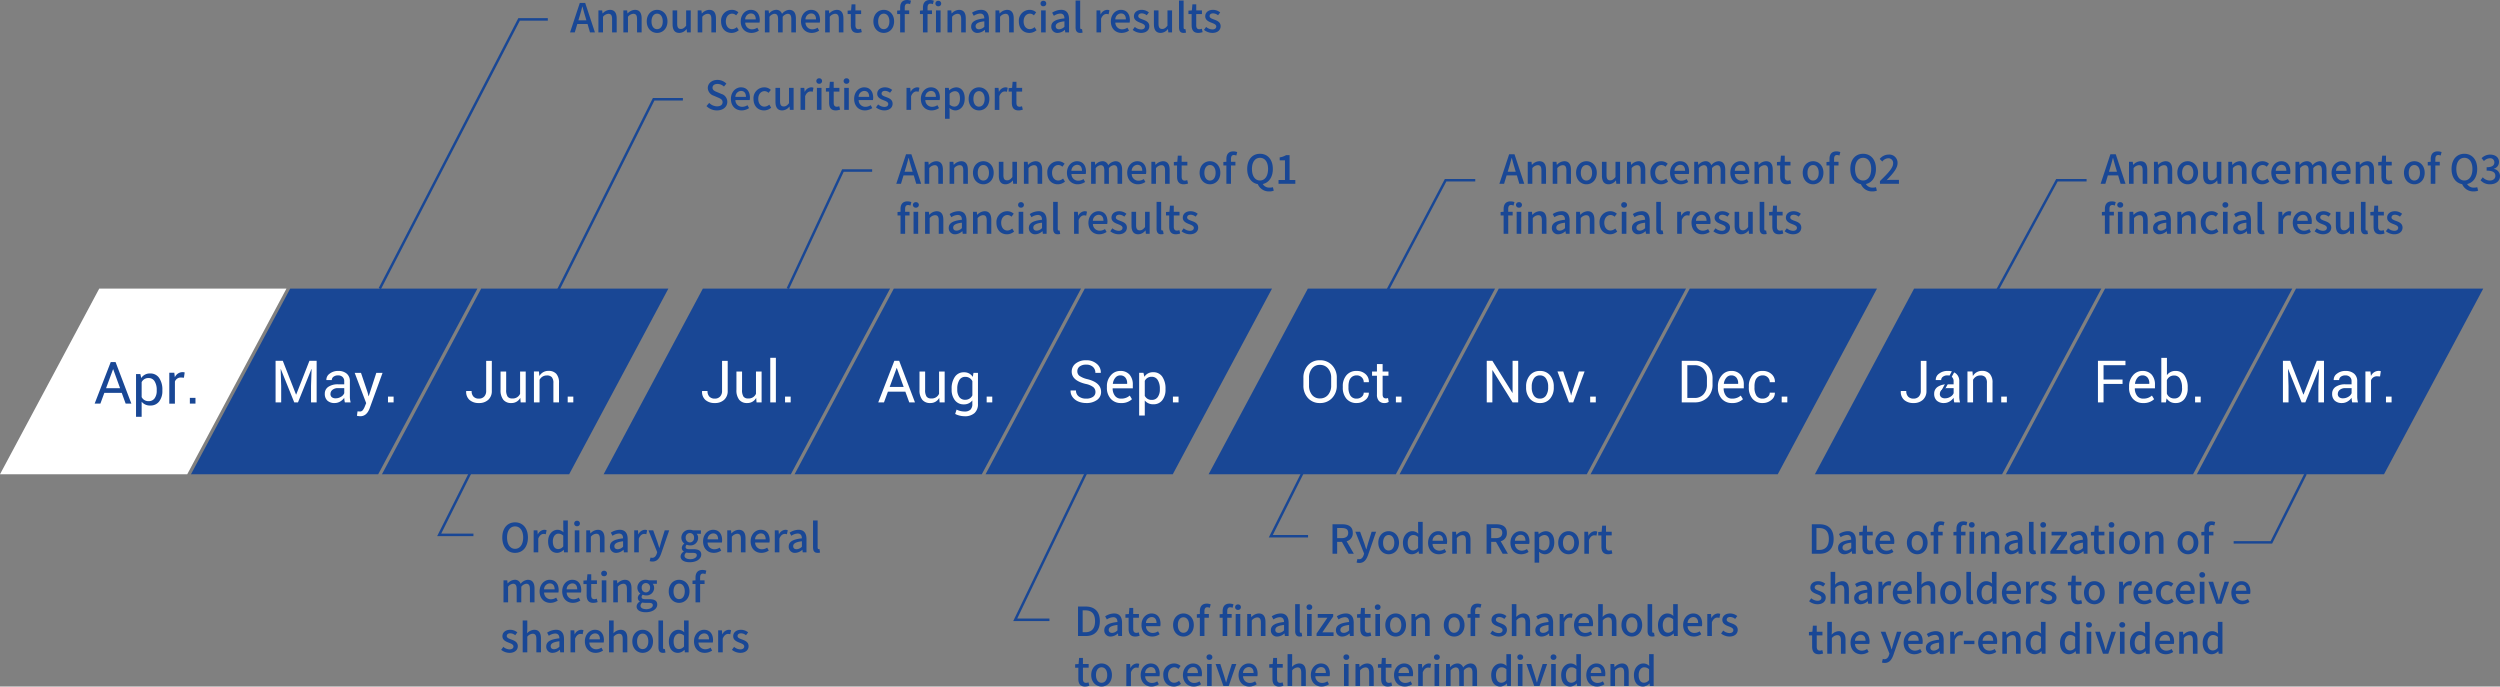
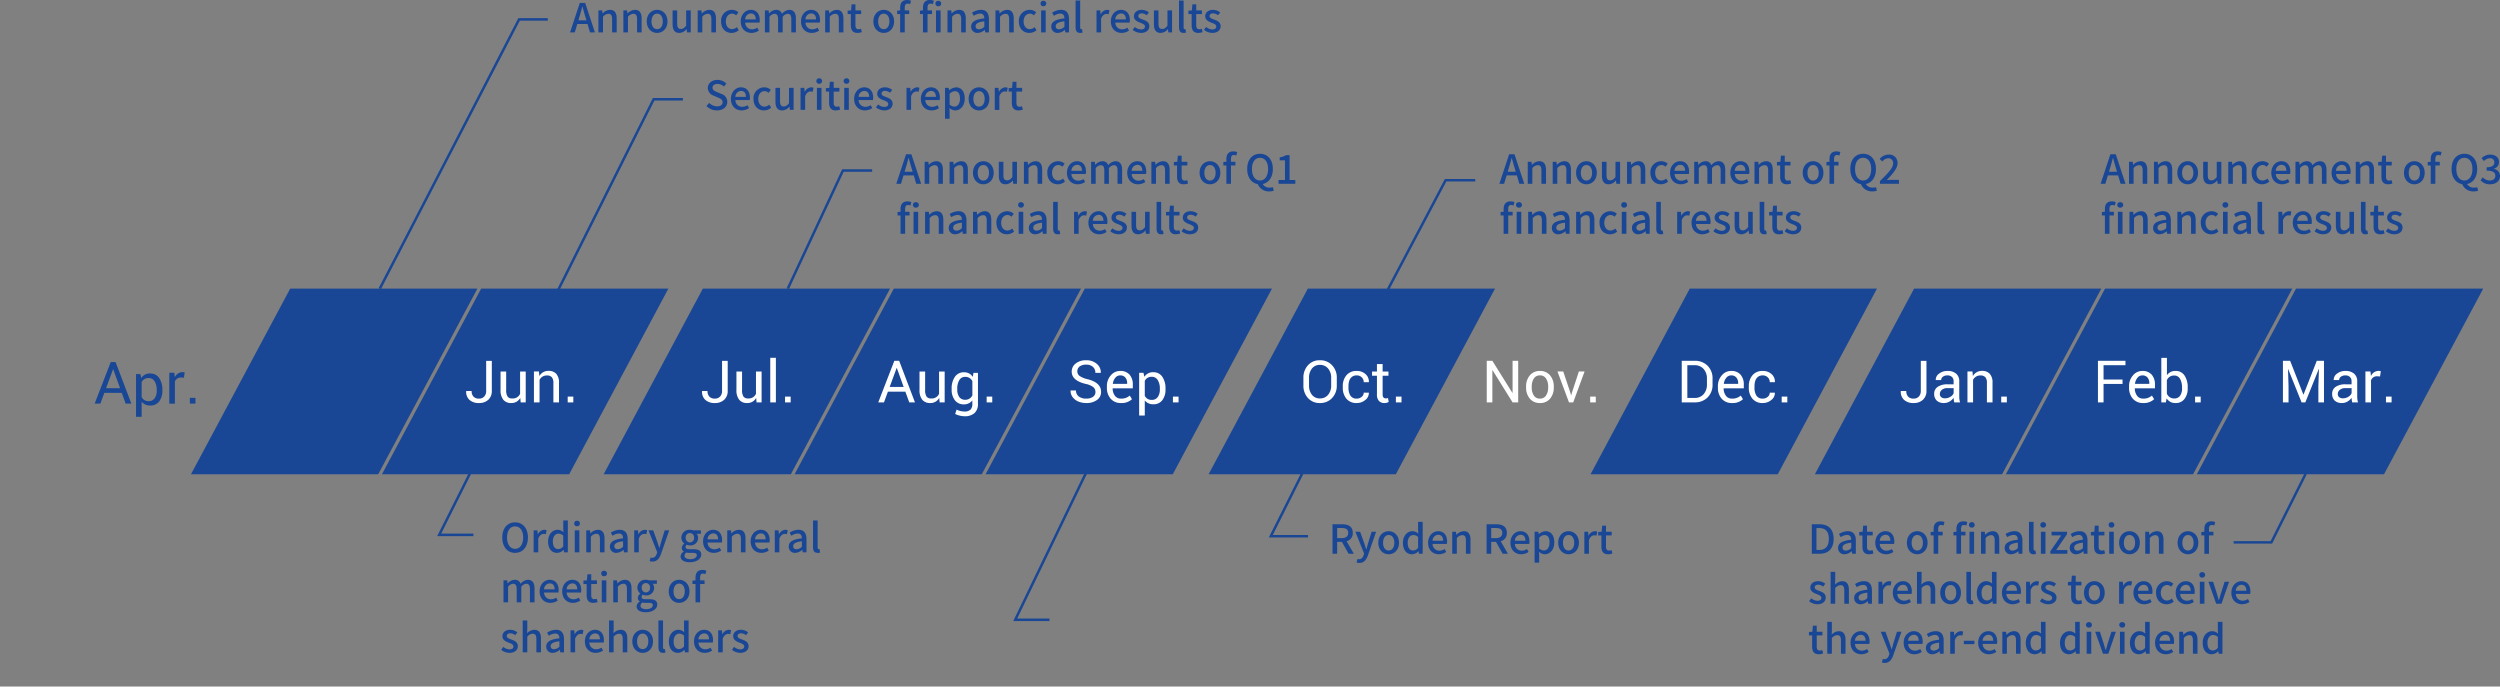
<svg xmlns="http://www.w3.org/2000/svg" width="1000.083" height="274.637" viewBox="0 0 1000.083 274.637">
  <rect x="0" y="0" width="1000.083" height="274.637" fill="#808080" stroke="none" />
  <g id="calendar" transform="translate(-634.309 -3879.54)">
    <path id="パス_19483" data-name="パス 19483" d="M3.808-6.4c.384-1.28.752-2.576,1.088-3.92h.08c.352,1.328.7,2.64,1.1,3.92l.464,1.584H3.328ZM0,0H1.888L2.9-3.36h4.1L7.984,0H9.952l-3.9-11.792H3.9ZM11.344,0h1.84V-6.24a2.948,2.948,0,0,1,2.144-1.2c1.04,0,1.488.608,1.488,2.128V0h1.84V-5.536c0-2.24-.832-3.488-2.7-3.488a4.193,4.193,0,0,0-2.912,1.44h-.048L12.848-8.8h-1.5Zm9.984,0h1.84V-6.24a2.948,2.948,0,0,1,2.144-1.2c1.04,0,1.488.608,1.488,2.128V0h1.84V-5.536c0-2.24-.832-3.488-2.7-3.488a4.193,4.193,0,0,0-2.912,1.44h-.048L22.832-8.8h-1.5Zm13.5.208c2.176,0,4.144-1.68,4.144-4.608s-1.968-4.624-4.144-4.624-4.144,1.7-4.144,4.624S32.656.208,34.832.208Zm0-1.5c-1.376,0-2.24-1.232-2.24-3.1,0-1.856.864-3.1,2.24-3.1,1.392,0,2.256,1.248,2.256,3.1C37.088-2.528,36.224-1.3,34.832-1.3Zm8.9,1.5a3.684,3.684,0,0,0,2.864-1.536h.048L46.784,0h1.5V-8.8h-1.84v6.112c-.736.928-1.3,1.312-2.112,1.312-1.04,0-1.472-.608-1.472-2.112V-8.8h-1.84v5.536C41.024-1.024,41.84.208,43.728.208ZM51.056,0H52.9V-6.24a2.948,2.948,0,0,1,2.144-1.2c1.04,0,1.488.608,1.488,2.128V0h1.84V-5.536c0-2.24-.832-3.488-2.7-3.488a4.193,4.193,0,0,0-2.912,1.44H52.7L52.56-8.8h-1.5ZM64.624.208A4.359,4.359,0,0,0,67.488-.88L66.72-2.1a3.014,3.014,0,0,1-1.92.8c-1.456,0-2.48-1.232-2.48-3.1,0-1.856,1.056-3.1,2.544-3.1a2.3,2.3,0,0,1,1.568.688l.912-1.2a3.778,3.778,0,0,0-2.576-1.008A4.319,4.319,0,0,0,60.416-4.4C60.416-1.472,62.24.208,64.624.208Zm7.936,0A5.339,5.339,0,0,0,75.536-.72L74.9-1.888a3.736,3.736,0,0,1-2.1.656A2.657,2.657,0,0,1,70.08-3.92h5.712a4.77,4.77,0,0,0,.1-.944c0-2.48-1.264-4.16-3.6-4.16-2.048,0-4.016,1.776-4.016,4.624C68.272-1.488,70.176.208,72.56.208ZM70.064-5.2A2.382,2.382,0,0,1,72.32-7.584c1.28,0,1.968.88,1.968,2.384ZM77.936,0h1.84V-6.24a2.911,2.911,0,0,1,1.968-1.2c1.008,0,1.472.608,1.472,2.128V0h1.84V-6.24a2.938,2.938,0,0,1,1.984-1.2c.992,0,1.472.608,1.472,2.128V0h1.84V-5.536c0-2.24-.864-3.488-2.7-3.488a4.054,4.054,0,0,0-2.864,1.616,2.349,2.349,0,0,0-2.432-1.616,3.833,3.833,0,0,0-2.72,1.456h-.048L79.44-8.8h-1.5ZM96.672.208A5.339,5.339,0,0,0,99.648-.72l-.64-1.168a3.736,3.736,0,0,1-2.1.656,2.657,2.657,0,0,1-2.72-2.688H99.9a4.77,4.77,0,0,0,.1-.944c0-2.48-1.264-4.16-3.6-4.16-2.048,0-4.016,1.776-4.016,4.624C92.384-1.488,94.288.208,96.672.208ZM94.176-5.2a2.382,2.382,0,0,1,2.256-2.384c1.28,0,1.968.88,1.968,2.384ZM102.048,0h1.84V-6.24a2.948,2.948,0,0,1,2.144-1.2c1.04,0,1.488.608,1.488,2.128V0h1.84V-5.536c0-2.24-.832-3.488-2.7-3.488a4.193,4.193,0,0,0-2.912,1.44H103.7L103.552-8.8h-1.5Zm12.944.208a5.63,5.63,0,0,0,1.728-.32l-.336-1.36a2.624,2.624,0,0,1-.944.208c-.912,0-1.28-.544-1.28-1.6V-7.328h2.288V-8.8H114.16v-2.432h-1.536L112.416-8.8l-1.376.1v1.376h1.28V-2.88C112.32-1.024,113.008.208,114.992.208Zm10.5,0c2.176,0,4.144-1.68,4.144-4.608s-1.968-4.624-4.144-4.624-4.144,1.7-4.144,4.624S123.312.208,125.488.208Zm0-1.5c-1.376,0-2.24-1.232-2.24-3.1,0-1.856.864-3.1,2.24-3.1,1.392,0,2.256,1.248,2.256,3.1C127.744-2.528,126.88-1.3,125.488-1.3Zm6.56,1.3h1.84V-7.328h1.776V-8.8h-1.776V-9.92c0-1.072.384-1.584,1.168-1.584a2.394,2.394,0,0,1,.96.224l.368-1.392a4.33,4.33,0,0,0-1.552-.288c-1.968,0-2.784,1.248-2.784,3.056v1.1l-1.2.1v1.376h1.2Zm9.12,0h1.84V-7.328h1.776V-8.8h-1.776V-9.92c0-1.072.384-1.584,1.168-1.584a2.394,2.394,0,0,1,.96.224l.368-1.392a4.33,4.33,0,0,0-1.552-.288c-1.968,0-2.784,1.248-2.784,3.056v1.1l-1.2.1v1.376h1.2Zm5.216,0h1.84V-8.8h-1.84Zm.928-10.448a1.071,1.071,0,0,0,1.152-1.1,1.068,1.068,0,0,0-1.152-1.088,1.068,1.068,0,0,0-1.152,1.088A1.071,1.071,0,0,0,147.312-10.448ZM150.992,0h1.84V-6.24a2.949,2.949,0,0,1,2.144-1.2c1.04,0,1.488.608,1.488,2.128V0h1.84V-5.536c0-2.24-.832-3.488-2.7-3.488a4.193,4.193,0,0,0-2.912,1.44h-.048L152.5-8.8h-1.5Zm12.064.208a4.375,4.375,0,0,0,2.8-1.216h.064L166.064,0h1.5V-5.3c0-2.336-1.008-3.728-3.2-3.728a6.74,6.74,0,0,0-3.552,1.152l.688,1.248a4.839,4.839,0,0,1,2.544-.9c1.3,0,1.664.9,1.68,1.92-3.664.4-5.264,1.376-5.264,3.264A2.431,2.431,0,0,0,163.056.208Zm.56-1.456c-.784,0-1.376-.352-1.376-1.216,0-.992.88-1.664,3.488-1.968v2.16A3.1,3.1,0,0,1,163.616-1.248ZM170.176,0h1.84V-6.24a2.949,2.949,0,0,1,2.144-1.2c1.04,0,1.488.608,1.488,2.128V0h1.84V-5.536c0-2.24-.832-3.488-2.7-3.488a4.193,4.193,0,0,0-2.912,1.44h-.048L171.68-8.8h-1.5Zm13.568.208A4.358,4.358,0,0,0,186.608-.88L185.84-2.1a3.014,3.014,0,0,1-1.92.8c-1.456,0-2.48-1.232-2.48-3.1,0-1.856,1.056-3.1,2.544-3.1a2.3,2.3,0,0,1,1.568.688l.912-1.2a3.778,3.778,0,0,0-2.576-1.008A4.319,4.319,0,0,0,179.536-4.4C179.536-1.472,181.36.208,183.744.208ZM188.432,0h1.84V-8.8h-1.84Zm.912-10.448a1.071,1.071,0,0,0,1.152-1.1,1.068,1.068,0,0,0-1.152-1.088,1.055,1.055,0,0,0-1.136,1.088A1.058,1.058,0,0,0,189.344-10.448ZM195.1.208a4.375,4.375,0,0,0,2.8-1.216h.064L198.112,0h1.5V-5.3c0-2.336-1.008-3.728-3.2-3.728a6.74,6.74,0,0,0-3.552,1.152l.688,1.248a4.839,4.839,0,0,1,2.544-.9c1.3,0,1.664.9,1.68,1.92-3.664.4-5.264,1.376-5.264,3.264A2.431,2.431,0,0,0,195.1.208Zm.56-1.456c-.784,0-1.376-.352-1.376-1.216,0-.992.88-1.664,3.488-1.968v2.16A3.1,3.1,0,0,1,195.664-1.248ZM204.048.208a2.886,2.886,0,0,0,.992-.144l-.24-1.392a1.278,1.278,0,0,1-.3.032c-.224,0-.432-.176-.432-.672V-12.752h-1.84V-2.064C202.224-.64,202.72.208,204.048.208ZM210.592,0h1.84V-5.488c.544-1.392,1.408-1.888,2.128-1.888a2.6,2.6,0,0,1,.88.144l.336-1.6a2.189,2.189,0,0,0-.992-.192,3.042,3.042,0,0,0-2.5,1.808h-.048L212.1-8.8h-1.5Zm10.032.208A5.339,5.339,0,0,0,223.6-.72l-.64-1.168a3.736,3.736,0,0,1-2.1.656,2.657,2.657,0,0,1-2.72-2.688h5.712a4.769,4.769,0,0,0,.1-.944c0-2.48-1.264-4.16-3.6-4.16-2.048,0-4.016,1.776-4.016,4.624C216.336-1.488,218.24.208,220.624.208Zm-2.5-5.408a2.382,2.382,0,0,1,2.256-2.384c1.28,0,1.968.88,1.968,2.384ZM228.384.208c2.176,0,3.344-1.2,3.344-2.672,0-1.664-1.36-2.208-2.592-2.672-.96-.352-1.824-.64-1.824-1.392,0-.608.448-1.088,1.424-1.088a3.288,3.288,0,0,1,1.952.768l.864-1.136a4.585,4.585,0,0,0-2.848-1.04c-1.952,0-3.136,1.1-3.136,2.576,0,1.488,1.3,2.112,2.48,2.56.944.368,1.936.72,1.936,1.52,0,.672-.5,1.184-1.552,1.184a3.988,3.988,0,0,1-2.5-1.008l-.864,1.184A5.45,5.45,0,0,0,228.384.208Zm7.888,0a3.684,3.684,0,0,0,2.864-1.536h.048L239.328,0h1.5V-8.8h-1.84v6.112c-.736.928-1.3,1.312-2.112,1.312-1.04,0-1.472-.608-1.472-2.112V-8.8h-1.84v5.536C233.568-1.024,234.384.208,236.272.208Zm9.152,0a2.885,2.885,0,0,0,.992-.144l-.24-1.392a1.278,1.278,0,0,1-.3.032c-.224,0-.432-.176-.432-.672V-12.752H243.6V-2.064C243.6-.64,244.1.208,245.424.208Zm5.9,0a5.63,5.63,0,0,0,1.728-.32l-.336-1.36a2.624,2.624,0,0,1-.944.208c-.912,0-1.28-.544-1.28-1.6V-7.328h2.288V-8.8H250.5v-2.432H248.96L248.752-8.8l-1.376.1v1.376h1.28V-2.88C248.656-1.024,249.344.208,251.328.208Zm5.584,0c2.176,0,3.344-1.2,3.344-2.672,0-1.664-1.36-2.208-2.592-2.672-.96-.352-1.824-.64-1.824-1.392,0-.608.448-1.088,1.424-1.088a3.288,3.288,0,0,1,1.952.768l.864-1.136a4.585,4.585,0,0,0-2.848-1.04c-1.952,0-3.136,1.1-3.136,2.576,0,1.488,1.3,2.112,2.48,2.56.944.368,1.936.72,1.936,1.52,0,.672-.5,1.184-1.552,1.184a3.988,3.988,0,0,1-2.5-1.008L253.6-1.008A5.45,5.45,0,0,0,256.912.208Z" transform="translate(862.348 3892.5)" fill="#194795" />
    <path id="パス_19482" data-name="パス 19482" d="M4.912.208c2.576,0,4.144-1.536,4.144-3.424A3.288,3.288,0,0,0,6.656-6.4L5.04-7.088c-.96-.384-1.9-.768-1.9-1.792,0-.928.784-1.5,1.984-1.5A3.751,3.751,0,0,1,7.712-9.328l.976-1.184A5.044,5.044,0,0,0,5.12-12c-2.24,0-3.872,1.392-3.872,3.248a3.387,3.387,0,0,0,2.4,3.088l1.632.7c1.088.48,1.888.816,1.888,1.888,0,.992-.8,1.664-2.224,1.664A4.566,4.566,0,0,1,1.808-2.8L.72-1.52A5.875,5.875,0,0,0,4.912.208Zm9.872,0A5.339,5.339,0,0,0,17.76-.72l-.64-1.168a3.736,3.736,0,0,1-2.1.656A2.657,2.657,0,0,1,12.3-3.92h5.712a4.77,4.77,0,0,0,.1-.944c0-2.48-1.264-4.16-3.6-4.16C12.464-9.024,10.5-7.248,10.5-4.4,10.5-1.488,12.4.208,14.784.208ZM12.288-5.2a2.382,2.382,0,0,1,2.256-2.384c1.28,0,1.968.88,1.968,2.384ZM23.744.208A4.358,4.358,0,0,0,26.608-.88L25.84-2.1a3.014,3.014,0,0,1-1.92.8c-1.456,0-2.48-1.232-2.48-3.1,0-1.856,1.056-3.1,2.544-3.1a2.3,2.3,0,0,1,1.568.688l.912-1.2a3.778,3.778,0,0,0-2.576-1.008A4.319,4.319,0,0,0,19.536-4.4C19.536-1.472,21.36.208,23.744.208Zm7.28,0a3.684,3.684,0,0,0,2.864-1.536h.048L34.08,0h1.5V-8.8h-1.84v6.112c-.736.928-1.3,1.312-2.112,1.312-1.04,0-1.472-.608-1.472-2.112V-8.8H28.32v5.536C28.32-1.024,29.136.208,31.024.208ZM38.352,0h1.84V-5.488C40.736-6.88,41.6-7.376,42.32-7.376a2.6,2.6,0,0,1,.88.144l.336-1.6a2.189,2.189,0,0,0-.992-.192,3.042,3.042,0,0,0-2.5,1.808H40L39.856-8.8h-1.5ZM44.9,0h1.84V-8.8H44.9Zm.912-10.448a1.071,1.071,0,0,0,1.152-1.1,1.068,1.068,0,0,0-1.152-1.088,1.055,1.055,0,0,0-1.136,1.088A1.058,1.058,0,0,0,45.808-10.448ZM52.448.208a5.63,5.63,0,0,0,1.728-.32l-.336-1.36a2.624,2.624,0,0,1-.944.208c-.912,0-1.28-.544-1.28-1.6V-7.328H53.9V-8.8H51.616v-2.432H50.08L49.872-8.8,48.5-8.7v1.376h1.28V-2.88C49.776-1.024,50.464.208,52.448.208ZM55.824,0h1.84V-8.8h-1.84Zm.912-10.448a1.071,1.071,0,0,0,1.152-1.1,1.068,1.068,0,0,0-1.152-1.088A1.055,1.055,0,0,0,55.6-11.552,1.058,1.058,0,0,0,56.736-10.448ZM64.08.208A5.339,5.339,0,0,0,67.056-.72l-.64-1.168a3.736,3.736,0,0,1-2.1.656A2.657,2.657,0,0,1,61.6-3.92h5.712a4.77,4.77,0,0,0,.1-.944c0-2.48-1.264-4.16-3.6-4.16-2.048,0-4.016,1.776-4.016,4.624C59.792-1.488,61.7.208,64.08.208ZM61.584-5.2A2.382,2.382,0,0,1,63.84-7.584c1.28,0,1.968.88,1.968,2.384ZM71.84.208c2.176,0,3.344-1.2,3.344-2.672,0-1.664-1.36-2.208-2.592-2.672-.96-.352-1.824-.64-1.824-1.392,0-.608.448-1.088,1.424-1.088a3.288,3.288,0,0,1,1.952.768l.864-1.136a4.585,4.585,0,0,0-2.848-1.04c-1.952,0-3.136,1.1-3.136,2.576,0,1.488,1.3,2.112,2.48,2.56.944.368,1.936.72,1.936,1.52,0,.672-.5,1.184-1.552,1.184a3.988,3.988,0,0,1-2.5-1.008l-.864,1.184A5.45,5.45,0,0,0,71.84.208ZM80.736,0h1.84V-5.488C83.12-6.88,83.984-7.376,84.7-7.376a2.6,2.6,0,0,1,.88.144l.336-1.6a2.189,2.189,0,0,0-.992-.192,3.042,3.042,0,0,0-2.5,1.808h-.048L82.24-8.8h-1.5ZM90.768.208A5.339,5.339,0,0,0,93.744-.72L93.1-1.888a3.736,3.736,0,0,1-2.1.656,2.657,2.657,0,0,1-2.72-2.688H94a4.77,4.77,0,0,0,.1-.944c0-2.48-1.264-4.16-3.6-4.16-2.048,0-4.016,1.776-4.016,4.624C86.48-1.488,88.384.208,90.768.208ZM88.272-5.2a2.382,2.382,0,0,1,2.256-2.384c1.28,0,1.968.88,1.968,2.384Zm7.872,8.768h1.84V.72l-.064-1.5a3.629,3.629,0,0,0,2.32.992c1.984,0,3.792-1.728,3.792-4.752,0-2.7-1.248-4.48-3.472-4.48A4.464,4.464,0,0,0,97.84-7.84h-.048l-.144-.96h-1.5Zm3.744-4.88a2.946,2.946,0,0,1-1.9-.8v-4.3a3.03,3.03,0,0,1,2.08-1.072c1.472,0,2.064,1.136,2.064,2.976C102.128-2.448,101.168-1.312,99.888-1.312Zm9.856,1.52c2.176,0,4.144-1.68,4.144-4.608s-1.968-4.624-4.144-4.624S105.6-7.328,105.6-4.4,107.568.208,109.744.208Zm0-1.5c-1.376,0-2.24-1.232-2.24-3.1,0-1.856.864-3.1,2.24-3.1C111.136-7.5,112-6.256,112-4.4,112-2.528,111.136-1.3,109.744-1.3Zm6.3,1.3h1.84V-5.488c.544-1.392,1.408-1.888,2.128-1.888a2.6,2.6,0,0,1,.88.144l.336-1.6a2.189,2.189,0,0,0-.992-.192,3.042,3.042,0,0,0-2.5,1.808H117.7L117.552-8.8h-1.5Zm9.5.208a5.63,5.63,0,0,0,1.728-.32l-.336-1.36a2.624,2.624,0,0,1-.944.208c-.912,0-1.28-.544-1.28-1.6V-7.328h2.288V-8.8H124.72v-2.432h-1.536L122.976-8.8l-1.376.1v1.376h1.28V-2.88C122.88-1.024,123.568.208,125.552.208Z" transform="translate(916.199 3923.5)" fill="#194795" />
    <path id="パス_19481" data-name="パス 19481" d="M3.808-6.4c.384-1.28.752-2.576,1.088-3.92h.08c.352,1.328.7,2.64,1.1,3.92l.464,1.584H3.328ZM0,0H1.888L2.9-3.36h4.1L7.984,0H9.952l-3.9-11.792H3.9ZM11.344,0h1.84V-6.24a2.948,2.948,0,0,1,2.144-1.2c1.04,0,1.488.608,1.488,2.128V0h1.84V-5.536c0-2.24-.832-3.488-2.7-3.488a4.193,4.193,0,0,0-2.912,1.44h-.048L12.848-8.8h-1.5Zm9.984,0h1.84V-6.24a2.948,2.948,0,0,1,2.144-1.2c1.04,0,1.488.608,1.488,2.128V0h1.84V-5.536c0-2.24-.832-3.488-2.7-3.488a4.193,4.193,0,0,0-2.912,1.44h-.048L22.832-8.8h-1.5Zm13.5.208c2.176,0,4.144-1.68,4.144-4.608s-1.968-4.624-4.144-4.624-4.144,1.7-4.144,4.624S32.656.208,34.832.208Zm0-1.5c-1.376,0-2.24-1.232-2.24-3.1,0-1.856.864-3.1,2.24-3.1,1.392,0,2.256,1.248,2.256,3.1C37.088-2.528,36.224-1.3,34.832-1.3Zm8.9,1.5a3.684,3.684,0,0,0,2.864-1.536h.048L46.784,0h1.5V-8.8h-1.84v6.112c-.736.928-1.3,1.312-2.112,1.312-1.04,0-1.472-.608-1.472-2.112V-8.8h-1.84v5.536C41.024-1.024,41.84.208,43.728.208ZM51.056,0H52.9V-6.24a2.948,2.948,0,0,1,2.144-1.2c1.04,0,1.488.608,1.488,2.128V0h1.84V-5.536c0-2.24-.832-3.488-2.7-3.488a4.193,4.193,0,0,0-2.912,1.44H52.7L52.56-8.8h-1.5ZM64.624.208A4.359,4.359,0,0,0,67.488-.88L66.72-2.1a3.014,3.014,0,0,1-1.92.8c-1.456,0-2.48-1.232-2.48-3.1,0-1.856,1.056-3.1,2.544-3.1a2.3,2.3,0,0,1,1.568.688l.912-1.2a3.778,3.778,0,0,0-2.576-1.008A4.319,4.319,0,0,0,60.416-4.4C60.416-1.472,62.24.208,64.624.208Zm7.936,0A5.339,5.339,0,0,0,75.536-.72L74.9-1.888a3.736,3.736,0,0,1-2.1.656A2.657,2.657,0,0,1,70.08-3.92h5.712a4.77,4.77,0,0,0,.1-.944c0-2.48-1.264-4.16-3.6-4.16-2.048,0-4.016,1.776-4.016,4.624C68.272-1.488,70.176.208,72.56.208ZM70.064-5.2A2.382,2.382,0,0,1,72.32-7.584c1.28,0,1.968.88,1.968,2.384ZM77.936,0h1.84V-6.24a2.911,2.911,0,0,1,1.968-1.2c1.008,0,1.472.608,1.472,2.128V0h1.84V-6.24a2.938,2.938,0,0,1,1.984-1.2c.992,0,1.472.608,1.472,2.128V0h1.84V-5.536c0-2.24-.864-3.488-2.7-3.488a4.054,4.054,0,0,0-2.864,1.616,2.349,2.349,0,0,0-2.432-1.616,3.833,3.833,0,0,0-2.72,1.456h-.048L79.44-8.8h-1.5ZM96.672.208A5.339,5.339,0,0,0,99.648-.72l-.64-1.168a3.736,3.736,0,0,1-2.1.656,2.657,2.657,0,0,1-2.72-2.688H99.9a4.77,4.77,0,0,0,.1-.944c0-2.48-1.264-4.16-3.6-4.16-2.048,0-4.016,1.776-4.016,4.624C92.384-1.488,94.288.208,96.672.208ZM94.176-5.2a2.382,2.382,0,0,1,2.256-2.384c1.28,0,1.968.88,1.968,2.384ZM102.048,0h1.84V-6.24a2.948,2.948,0,0,1,2.144-1.2c1.04,0,1.488.608,1.488,2.128V0h1.84V-5.536c0-2.24-.832-3.488-2.7-3.488a4.193,4.193,0,0,0-2.912,1.44H103.7L103.552-8.8h-1.5Zm12.944.208a5.63,5.63,0,0,0,1.728-.32l-.336-1.36a2.624,2.624,0,0,1-.944.208c-.912,0-1.28-.544-1.28-1.6V-7.328h2.288V-8.8H114.16v-2.432h-1.536L112.416-8.8l-1.376.1v1.376h1.28V-2.88C112.32-1.024,113.008.208,114.992.208Zm10.5,0c2.176,0,4.144-1.68,4.144-4.608s-1.968-4.624-4.144-4.624-4.144,1.7-4.144,4.624S123.312.208,125.488.208Zm0-1.5c-1.376,0-2.24-1.232-2.24-3.1,0-1.856.864-3.1,2.24-3.1,1.392,0,2.256,1.248,2.256,3.1C127.744-2.528,126.88-1.3,125.488-1.3Zm6.56,1.3h1.84V-7.328h1.776V-8.8h-1.776V-9.92c0-1.072.384-1.584,1.168-1.584a2.394,2.394,0,0,1,.96.224l.368-1.392a4.33,4.33,0,0,0-1.552-.288c-1.968,0-2.784,1.248-2.784,3.056v1.1l-1.2.1v1.376h1.2ZM145.5-1.312c-1.952,0-3.216-1.776-3.216-4.624,0-2.768,1.264-4.448,3.216-4.448s3.232,1.68,3.232,4.448C148.736-3.088,147.456-1.312,145.5-1.312Zm3.7,4.368a4.673,4.673,0,0,0,1.808-.3l-.352-1.392a4.32,4.32,0,0,1-1.248.176,3.015,3.015,0,0,1-2.8-1.44c2.416-.512,4.032-2.72,4.032-6.032,0-3.792-2.112-6.064-5.136-6.064s-5.12,2.272-5.12,6.064c0,3.408,1.7,5.648,4.24,6.08A4.752,4.752,0,0,0,149.2,3.056ZM152.912,0h6.72V-1.52h-2.3v-9.936h-1.392a6.933,6.933,0,0,1-2.56.9v1.168h2.112V-1.52h-2.576ZM1.7,20h1.84V12.672H5.312V11.2H3.536V10.08C3.536,9.008,3.92,8.5,4.7,8.5a2.394,2.394,0,0,1,.96.224l.368-1.392A4.33,4.33,0,0,0,4.48,7.04C2.512,7.04,1.7,8.288,1.7,10.1v1.1l-1.2.1v1.376H1.7Zm5.216,0h1.84V11.2H6.912ZM7.84,9.552a1.1,1.1,0,1,0,0-2.192,1.1,1.1,0,1,0,0,2.192ZM11.52,20h1.84V13.76a2.948,2.948,0,0,1,2.144-1.2c1.04,0,1.488.608,1.488,2.128V20h1.84V14.464c0-2.24-.832-3.488-2.7-3.488a4.193,4.193,0,0,0-2.912,1.44h-.048L13.024,11.2h-1.5Zm12.064.208a4.375,4.375,0,0,0,2.8-1.216h.064L26.592,20h1.5V14.7c0-2.336-1.008-3.728-3.2-3.728a6.74,6.74,0,0,0-3.552,1.152l.688,1.248a4.839,4.839,0,0,1,2.544-.9c1.3,0,1.664.9,1.68,1.92-3.664.4-5.264,1.376-5.264,3.264A2.431,2.431,0,0,0,23.584,20.208Zm.56-1.456c-.784,0-1.376-.352-1.376-1.216,0-.992.88-1.664,3.488-1.968v2.16A3.1,3.1,0,0,1,24.144,18.752ZM30.7,20h1.84V13.76a2.948,2.948,0,0,1,2.144-1.2c1.04,0,1.488.608,1.488,2.128V20h1.84V14.464c0-2.24-.832-3.488-2.7-3.488a4.193,4.193,0,0,0-2.912,1.44h-.048L32.208,11.2H30.7Zm13.568.208a4.358,4.358,0,0,0,2.864-1.088L46.368,17.9a3.014,3.014,0,0,1-1.92.8c-1.456,0-2.48-1.232-2.48-3.1,0-1.856,1.056-3.1,2.544-3.1a2.3,2.3,0,0,1,1.568.688l.912-1.2a3.778,3.778,0,0,0-2.576-1.008A4.319,4.319,0,0,0,40.064,15.6C40.064,18.528,41.888,20.208,44.272,20.208ZM48.96,20H50.8V11.2H48.96Zm.912-10.448a1.1,1.1,0,1,0,0-2.192,1.055,1.055,0,0,0-1.136,1.088A1.058,1.058,0,0,0,49.872,9.552Zm5.76,10.656a4.375,4.375,0,0,0,2.8-1.216H58.5L58.64,20h1.5V14.7c0-2.336-1.008-3.728-3.2-3.728a6.74,6.74,0,0,0-3.552,1.152l.688,1.248a4.839,4.839,0,0,1,2.544-.9c1.3,0,1.664.9,1.68,1.92-3.664.4-5.264,1.376-5.264,3.264A2.431,2.431,0,0,0,55.632,20.208Zm.56-1.456c-.784,0-1.376-.352-1.376-1.216,0-.992.88-1.664,3.488-1.968v2.16A3.1,3.1,0,0,1,56.192,18.752Zm8.384,1.456a2.885,2.885,0,0,0,.992-.144l-.24-1.392a1.278,1.278,0,0,1-.3.032c-.224,0-.432-.176-.432-.672V7.248h-1.84V17.936C62.752,19.36,63.248,20.208,64.576,20.208ZM71.12,20h1.84V14.512c.544-1.392,1.408-1.888,2.128-1.888a2.6,2.6,0,0,1,.88.144l.336-1.6a2.189,2.189,0,0,0-.992-.192,3.042,3.042,0,0,0-2.5,1.808h-.048L72.624,11.2h-1.5Zm10.032.208a5.339,5.339,0,0,0,2.976-.928l-.64-1.168a3.736,3.736,0,0,1-2.1.656,2.657,2.657,0,0,1-2.72-2.688h5.712a4.77,4.77,0,0,0,.1-.944c0-2.48-1.264-4.16-3.6-4.16-2.048,0-4.016,1.776-4.016,4.624C76.864,18.512,78.768,20.208,81.152,20.208Zm-2.5-5.408a2.382,2.382,0,0,1,2.256-2.384c1.28,0,1.968.88,1.968,2.384Zm10.256,5.408c2.176,0,3.344-1.2,3.344-2.672,0-1.664-1.36-2.208-2.592-2.672-.96-.352-1.824-.64-1.824-1.392,0-.608.448-1.088,1.424-1.088a3.288,3.288,0,0,1,1.952.768l.864-1.136a4.585,4.585,0,0,0-2.848-1.04c-1.952,0-3.136,1.1-3.136,2.576,0,1.488,1.3,2.112,2.48,2.56.944.368,1.936.72,1.936,1.52,0,.672-.5,1.184-1.552,1.184a3.988,3.988,0,0,1-2.5-1.008L85.6,18.992A5.45,5.45,0,0,0,88.912,20.208Zm7.888,0a3.684,3.684,0,0,0,2.864-1.536h.048L99.856,20h1.5V11.2H99.52v6.112c-.736.928-1.3,1.312-2.112,1.312-1.04,0-1.472-.608-1.472-2.112V11.2H94.1v5.536C94.1,18.976,94.912,20.208,96.8,20.208Zm9.152,0a2.885,2.885,0,0,0,.992-.144l-.24-1.392a1.278,1.278,0,0,1-.3.032c-.224,0-.432-.176-.432-.672V7.248h-1.84V17.936C104.128,19.36,104.624,20.208,105.952,20.208Zm5.9,0a5.63,5.63,0,0,0,1.728-.32l-.336-1.36a2.624,2.624,0,0,1-.944.208c-.912,0-1.28-.544-1.28-1.6V12.672h2.288V11.2h-2.288V8.768h-1.536L109.28,11.2l-1.376.1v1.376h1.28V17.12C109.184,18.976,109.872,20.208,111.856,20.208Zm5.584,0c2.176,0,3.344-1.2,3.344-2.672,0-1.664-1.36-2.208-2.592-2.672-.96-.352-1.824-.64-1.824-1.392,0-.608.448-1.088,1.424-1.088a3.288,3.288,0,0,1,1.952.768l.864-1.136a4.585,4.585,0,0,0-2.848-1.04c-1.952,0-3.136,1.1-3.136,2.576,0,1.488,1.3,2.112,2.48,2.56.944.368,1.936.72,1.936,1.52,0,.672-.5,1.184-1.552,1.184a3.988,3.988,0,0,1-2.5-1.008l-.864,1.184A5.45,5.45,0,0,0,117.44,20.208Z" transform="translate(992.848 3953.055)" fill="#194795" />
    <path id="パス_19480" data-name="パス 19480" d="M3.808-6.4c.384-1.28.752-2.576,1.088-3.92h.08c.352,1.328.7,2.64,1.1,3.92l.464,1.584H3.328ZM0,0H1.888L2.9-3.36h4.1L7.984,0H9.952l-3.9-11.792H3.9ZM11.344,0h1.84V-6.24a2.948,2.948,0,0,1,2.144-1.2c1.04,0,1.488.608,1.488,2.128V0h1.84V-5.536c0-2.24-.832-3.488-2.7-3.488a4.193,4.193,0,0,0-2.912,1.44h-.048L12.848-8.8h-1.5Zm9.984,0h1.84V-6.24a2.948,2.948,0,0,1,2.144-1.2c1.04,0,1.488.608,1.488,2.128V0h1.84V-5.536c0-2.24-.832-3.488-2.7-3.488a4.193,4.193,0,0,0-2.912,1.44h-.048L22.832-8.8h-1.5Zm13.5.208c2.176,0,4.144-1.68,4.144-4.608s-1.968-4.624-4.144-4.624-4.144,1.7-4.144,4.624S32.656.208,34.832.208Zm0-1.5c-1.376,0-2.24-1.232-2.24-3.1,0-1.856.864-3.1,2.24-3.1,1.392,0,2.256,1.248,2.256,3.1C37.088-2.528,36.224-1.3,34.832-1.3Zm8.9,1.5a3.684,3.684,0,0,0,2.864-1.536h.048L46.784,0h1.5V-8.8h-1.84v6.112c-.736.928-1.3,1.312-2.112,1.312-1.04,0-1.472-.608-1.472-2.112V-8.8h-1.84v5.536C41.024-1.024,41.84.208,43.728.208ZM51.056,0H52.9V-6.24a2.948,2.948,0,0,1,2.144-1.2c1.04,0,1.488.608,1.488,2.128V0h1.84V-5.536c0-2.24-.832-3.488-2.7-3.488a4.193,4.193,0,0,0-2.912,1.44H52.7L52.56-8.8h-1.5ZM64.624.208A4.359,4.359,0,0,0,67.488-.88L66.72-2.1a3.014,3.014,0,0,1-1.92.8c-1.456,0-2.48-1.232-2.48-3.1,0-1.856,1.056-3.1,2.544-3.1a2.3,2.3,0,0,1,1.568.688l.912-1.2a3.778,3.778,0,0,0-2.576-1.008A4.319,4.319,0,0,0,60.416-4.4C60.416-1.472,62.24.208,64.624.208Zm7.936,0A5.339,5.339,0,0,0,75.536-.72L74.9-1.888a3.736,3.736,0,0,1-2.1.656A2.657,2.657,0,0,1,70.08-3.92h5.712a4.77,4.77,0,0,0,.1-.944c0-2.48-1.264-4.16-3.6-4.16-2.048,0-4.016,1.776-4.016,4.624C68.272-1.488,70.176.208,72.56.208ZM70.064-5.2A2.382,2.382,0,0,1,72.32-7.584c1.28,0,1.968.88,1.968,2.384ZM77.936,0h1.84V-6.24a2.911,2.911,0,0,1,1.968-1.2c1.008,0,1.472.608,1.472,2.128V0h1.84V-6.24a2.938,2.938,0,0,1,1.984-1.2c.992,0,1.472.608,1.472,2.128V0h1.84V-5.536c0-2.24-.864-3.488-2.7-3.488a4.054,4.054,0,0,0-2.864,1.616,2.349,2.349,0,0,0-2.432-1.616,3.833,3.833,0,0,0-2.72,1.456h-.048L79.44-8.8h-1.5ZM96.672.208A5.339,5.339,0,0,0,99.648-.72l-.64-1.168a3.736,3.736,0,0,1-2.1.656,2.657,2.657,0,0,1-2.72-2.688H99.9a4.77,4.77,0,0,0,.1-.944c0-2.48-1.264-4.16-3.6-4.16-2.048,0-4.016,1.776-4.016,4.624C92.384-1.488,94.288.208,96.672.208ZM94.176-5.2a2.382,2.382,0,0,1,2.256-2.384c1.28,0,1.968.88,1.968,2.384ZM102.048,0h1.84V-6.24a2.948,2.948,0,0,1,2.144-1.2c1.04,0,1.488.608,1.488,2.128V0h1.84V-5.536c0-2.24-.832-3.488-2.7-3.488a4.193,4.193,0,0,0-2.912,1.44H103.7L103.552-8.8h-1.5Zm12.944.208a5.63,5.63,0,0,0,1.728-.32l-.336-1.36a2.624,2.624,0,0,1-.944.208c-.912,0-1.28-.544-1.28-1.6V-7.328h2.288V-8.8H114.16v-2.432h-1.536L112.416-8.8l-1.376.1v1.376h1.28V-2.88C112.32-1.024,113.008.208,114.992.208Zm10.5,0c2.176,0,4.144-1.68,4.144-4.608s-1.968-4.624-4.144-4.624-4.144,1.7-4.144,4.624S123.312.208,125.488.208Zm0-1.5c-1.376,0-2.24-1.232-2.24-3.1,0-1.856.864-3.1,2.24-3.1,1.392,0,2.256,1.248,2.256,3.1C127.744-2.528,126.88-1.3,125.488-1.3Zm6.56,1.3h1.84V-7.328h1.776V-8.8h-1.776V-9.92c0-1.072.384-1.584,1.168-1.584a2.394,2.394,0,0,1,.96.224l.368-1.392a4.33,4.33,0,0,0-1.552-.288c-1.968,0-2.784,1.248-2.784,3.056v1.1l-1.2.1v1.376h1.2ZM145.5-1.312c-1.952,0-3.216-1.776-3.216-4.624,0-2.768,1.264-4.448,3.216-4.448s3.232,1.68,3.232,4.448C148.736-3.088,147.456-1.312,145.5-1.312Zm3.7,4.368a4.673,4.673,0,0,0,1.808-.3l-.352-1.392a4.32,4.32,0,0,1-1.248.176,3.015,3.015,0,0,1-2.8-1.44c2.416-.512,4.032-2.72,4.032-6.032,0-3.792-2.112-6.064-5.136-6.064s-5.12,2.272-5.12,6.064c0,3.408,1.7,5.648,4.24,6.08A4.752,4.752,0,0,0,149.2,3.056ZM152.24,0h7.6V-1.568h-2.992c-.576,0-1.328.048-1.92.112,2.448-2.56,4.352-4.672,4.352-6.768a3.293,3.293,0,0,0-3.552-3.456,4.621,4.621,0,0,0-3.584,1.76l1.04,1.024a3.194,3.194,0,0,1,2.32-1.312,1.865,1.865,0,0,1,2,2.08c0,1.792-1.984,3.84-5.264,7.056ZM1.7,20h1.84V12.672H5.312V11.2H3.536V10.08C3.536,9.008,3.92,8.5,4.7,8.5a2.394,2.394,0,0,1,.96.224l.368-1.392A4.33,4.33,0,0,0,4.48,7.04C2.512,7.04,1.7,8.288,1.7,10.1v1.1l-1.2.1v1.376H1.7Zm5.216,0h1.84V11.2H6.912ZM7.84,9.552a1.1,1.1,0,1,0,0-2.192,1.1,1.1,0,1,0,0,2.192ZM11.52,20h1.84V13.76a2.948,2.948,0,0,1,2.144-1.2c1.04,0,1.488.608,1.488,2.128V20h1.84V14.464c0-2.24-.832-3.488-2.7-3.488a4.193,4.193,0,0,0-2.912,1.44h-.048L13.024,11.2h-1.5Zm12.064.208a4.375,4.375,0,0,0,2.8-1.216h.064L26.592,20h1.5V14.7c0-2.336-1.008-3.728-3.2-3.728a6.74,6.74,0,0,0-3.552,1.152l.688,1.248a4.839,4.839,0,0,1,2.544-.9c1.3,0,1.664.9,1.68,1.92-3.664.4-5.264,1.376-5.264,3.264A2.431,2.431,0,0,0,23.584,20.208Zm.56-1.456c-.784,0-1.376-.352-1.376-1.216,0-.992.88-1.664,3.488-1.968v2.16A3.1,3.1,0,0,1,24.144,18.752ZM30.7,20h1.84V13.76a2.948,2.948,0,0,1,2.144-1.2c1.04,0,1.488.608,1.488,2.128V20h1.84V14.464c0-2.24-.832-3.488-2.7-3.488a4.193,4.193,0,0,0-2.912,1.44h-.048L32.208,11.2H30.7Zm13.568.208a4.358,4.358,0,0,0,2.864-1.088L46.368,17.9a3.014,3.014,0,0,1-1.92.8c-1.456,0-2.48-1.232-2.48-3.1,0-1.856,1.056-3.1,2.544-3.1a2.3,2.3,0,0,1,1.568.688l.912-1.2a3.778,3.778,0,0,0-2.576-1.008A4.319,4.319,0,0,0,40.064,15.6C40.064,18.528,41.888,20.208,44.272,20.208ZM48.96,20H50.8V11.2H48.96Zm.912-10.448a1.1,1.1,0,1,0,0-2.192,1.055,1.055,0,0,0-1.136,1.088A1.058,1.058,0,0,0,49.872,9.552Zm5.76,10.656a4.375,4.375,0,0,0,2.8-1.216H58.5L58.64,20h1.5V14.7c0-2.336-1.008-3.728-3.2-3.728a6.74,6.74,0,0,0-3.552,1.152l.688,1.248a4.839,4.839,0,0,1,2.544-.9c1.3,0,1.664.9,1.68,1.92-3.664.4-5.264,1.376-5.264,3.264A2.431,2.431,0,0,0,55.632,20.208Zm.56-1.456c-.784,0-1.376-.352-1.376-1.216,0-.992.88-1.664,3.488-1.968v2.16A3.1,3.1,0,0,1,56.192,18.752Zm8.384,1.456a2.885,2.885,0,0,0,.992-.144l-.24-1.392a1.278,1.278,0,0,1-.3.032c-.224,0-.432-.176-.432-.672V7.248h-1.84V17.936C62.752,19.36,63.248,20.208,64.576,20.208ZM71.12,20h1.84V14.512c.544-1.392,1.408-1.888,2.128-1.888a2.6,2.6,0,0,1,.88.144l.336-1.6a2.189,2.189,0,0,0-.992-.192,3.042,3.042,0,0,0-2.5,1.808h-.048L72.624,11.2h-1.5Zm10.032.208a5.339,5.339,0,0,0,2.976-.928l-.64-1.168a3.736,3.736,0,0,1-2.1.656,2.657,2.657,0,0,1-2.72-2.688h5.712a4.77,4.77,0,0,0,.1-.944c0-2.48-1.264-4.16-3.6-4.16-2.048,0-4.016,1.776-4.016,4.624C76.864,18.512,78.768,20.208,81.152,20.208Zm-2.5-5.408a2.382,2.382,0,0,1,2.256-2.384c1.28,0,1.968.88,1.968,2.384Zm10.256,5.408c2.176,0,3.344-1.2,3.344-2.672,0-1.664-1.36-2.208-2.592-2.672-.96-.352-1.824-.64-1.824-1.392,0-.608.448-1.088,1.424-1.088a3.288,3.288,0,0,1,1.952.768l.864-1.136a4.585,4.585,0,0,0-2.848-1.04c-1.952,0-3.136,1.1-3.136,2.576,0,1.488,1.3,2.112,2.48,2.56.944.368,1.936.72,1.936,1.52,0,.672-.5,1.184-1.552,1.184a3.988,3.988,0,0,1-2.5-1.008L85.6,18.992A5.45,5.45,0,0,0,88.912,20.208Zm7.888,0a3.684,3.684,0,0,0,2.864-1.536h.048L99.856,20h1.5V11.2H99.52v6.112c-.736.928-1.3,1.312-2.112,1.312-1.04,0-1.472-.608-1.472-2.112V11.2H94.1v5.536C94.1,18.976,94.912,20.208,96.8,20.208Zm9.152,0a2.885,2.885,0,0,0,.992-.144l-.24-1.392a1.278,1.278,0,0,1-.3.032c-.224,0-.432-.176-.432-.672V7.248h-1.84V17.936C104.128,19.36,104.624,20.208,105.952,20.208Zm5.9,0a5.63,5.63,0,0,0,1.728-.32l-.336-1.36a2.624,2.624,0,0,1-.944.208c-.912,0-1.28-.544-1.28-1.6V12.672h2.288V11.2h-2.288V8.768h-1.536L109.28,11.2l-1.376.1v1.376h1.28V17.12C109.184,18.976,109.872,20.208,111.856,20.208Zm5.584,0c2.176,0,3.344-1.2,3.344-2.672,0-1.664-1.36-2.208-2.592-2.672-.96-.352-1.824-.64-1.824-1.392,0-.608.448-1.088,1.424-1.088a3.288,3.288,0,0,1,1.952.768l.864-1.136a4.585,4.585,0,0,0-2.848-1.04c-1.952,0-3.136,1.1-3.136,2.576,0,1.488,1.3,2.112,2.48,2.56.944.368,1.936.72,1.936,1.52,0,.672-.5,1.184-1.552,1.184a3.988,3.988,0,0,1-2.5-1.008l-.864,1.184A5.45,5.45,0,0,0,117.44,20.208Z" transform="translate(1234.111 3953.055)" fill="#194795" />
    <path id="パス_19479" data-name="パス 19479" d="M3.808-6.4c.384-1.28.752-2.576,1.088-3.92h.08c.352,1.328.7,2.64,1.1,3.92l.464,1.584H3.328ZM0,0H1.888L2.9-3.36h4.1L7.984,0H9.952l-3.9-11.792H3.9ZM11.344,0h1.84V-6.24a2.948,2.948,0,0,1,2.144-1.2c1.04,0,1.488.608,1.488,2.128V0h1.84V-5.536c0-2.24-.832-3.488-2.7-3.488a4.193,4.193,0,0,0-2.912,1.44h-.048L12.848-8.8h-1.5Zm9.984,0h1.84V-6.24a2.948,2.948,0,0,1,2.144-1.2c1.04,0,1.488.608,1.488,2.128V0h1.84V-5.536c0-2.24-.832-3.488-2.7-3.488a4.193,4.193,0,0,0-2.912,1.44h-.048L22.832-8.8h-1.5Zm13.5.208c2.176,0,4.144-1.68,4.144-4.608s-1.968-4.624-4.144-4.624-4.144,1.7-4.144,4.624S32.656.208,34.832.208Zm0-1.5c-1.376,0-2.24-1.232-2.24-3.1,0-1.856.864-3.1,2.24-3.1,1.392,0,2.256,1.248,2.256,3.1C37.088-2.528,36.224-1.3,34.832-1.3Zm8.9,1.5a3.684,3.684,0,0,0,2.864-1.536h.048L46.784,0h1.5V-8.8h-1.84v6.112c-.736.928-1.3,1.312-2.112,1.312-1.04,0-1.472-.608-1.472-2.112V-8.8h-1.84v5.536C41.024-1.024,41.84.208,43.728.208ZM51.056,0H52.9V-6.24a2.948,2.948,0,0,1,2.144-1.2c1.04,0,1.488.608,1.488,2.128V0h1.84V-5.536c0-2.24-.832-3.488-2.7-3.488a4.193,4.193,0,0,0-2.912,1.44H52.7L52.56-8.8h-1.5ZM64.624.208A4.359,4.359,0,0,0,67.488-.88L66.72-2.1a3.014,3.014,0,0,1-1.92.8c-1.456,0-2.48-1.232-2.48-3.1,0-1.856,1.056-3.1,2.544-3.1a2.3,2.3,0,0,1,1.568.688l.912-1.2a3.778,3.778,0,0,0-2.576-1.008A4.319,4.319,0,0,0,60.416-4.4C60.416-1.472,62.24.208,64.624.208Zm7.936,0A5.339,5.339,0,0,0,75.536-.72L74.9-1.888a3.736,3.736,0,0,1-2.1.656A2.657,2.657,0,0,1,70.08-3.92h5.712a4.77,4.77,0,0,0,.1-.944c0-2.48-1.264-4.16-3.6-4.16-2.048,0-4.016,1.776-4.016,4.624C68.272-1.488,70.176.208,72.56.208ZM70.064-5.2A2.382,2.382,0,0,1,72.32-7.584c1.28,0,1.968.88,1.968,2.384ZM77.936,0h1.84V-6.24a2.911,2.911,0,0,1,1.968-1.2c1.008,0,1.472.608,1.472,2.128V0h1.84V-6.24a2.938,2.938,0,0,1,1.984-1.2c.992,0,1.472.608,1.472,2.128V0h1.84V-5.536c0-2.24-.864-3.488-2.7-3.488a4.054,4.054,0,0,0-2.864,1.616,2.349,2.349,0,0,0-2.432-1.616,3.833,3.833,0,0,0-2.72,1.456h-.048L79.44-8.8h-1.5ZM96.672.208A5.339,5.339,0,0,0,99.648-.72l-.64-1.168a3.736,3.736,0,0,1-2.1.656,2.657,2.657,0,0,1-2.72-2.688H99.9a4.77,4.77,0,0,0,.1-.944c0-2.48-1.264-4.16-3.6-4.16-2.048,0-4.016,1.776-4.016,4.624C92.384-1.488,94.288.208,96.672.208ZM94.176-5.2a2.382,2.382,0,0,1,2.256-2.384c1.28,0,1.968.88,1.968,2.384ZM102.048,0h1.84V-6.24a2.948,2.948,0,0,1,2.144-1.2c1.04,0,1.488.608,1.488,2.128V0h1.84V-5.536c0-2.24-.832-3.488-2.7-3.488a4.193,4.193,0,0,0-2.912,1.44H103.7L103.552-8.8h-1.5Zm12.944.208a5.63,5.63,0,0,0,1.728-.32l-.336-1.36a2.624,2.624,0,0,1-.944.208c-.912,0-1.28-.544-1.28-1.6V-7.328h2.288V-8.8H114.16v-2.432h-1.536L112.416-8.8l-1.376.1v1.376h1.28V-2.88C112.32-1.024,113.008.208,114.992.208Zm10.5,0c2.176,0,4.144-1.68,4.144-4.608s-1.968-4.624-4.144-4.624-4.144,1.7-4.144,4.624S123.312.208,125.488.208Zm0-1.5c-1.376,0-2.24-1.232-2.24-3.1,0-1.856.864-3.1,2.24-3.1,1.392,0,2.256,1.248,2.256,3.1C127.744-2.528,126.88-1.3,125.488-1.3Zm6.56,1.3h1.84V-7.328h1.776V-8.8h-1.776V-9.92c0-1.072.384-1.584,1.168-1.584a2.394,2.394,0,0,1,.96.224l.368-1.392a4.33,4.33,0,0,0-1.552-.288c-1.968,0-2.784,1.248-2.784,3.056v1.1l-1.2.1v1.376h1.2ZM145.5-1.312c-1.952,0-3.216-1.776-3.216-4.624,0-2.768,1.264-4.448,3.216-4.448s3.232,1.68,3.232,4.448C148.736-3.088,147.456-1.312,145.5-1.312Zm3.7,4.368a4.673,4.673,0,0,0,1.808-.3l-.352-1.392a4.32,4.32,0,0,1-1.248.176,3.015,3.015,0,0,1-2.8-1.44c2.416-.512,4.032-2.72,4.032-6.032,0-3.792-2.112-6.064-5.136-6.064s-5.12,2.272-5.12,6.064c0,3.408,1.7,5.648,4.24,6.08A4.752,4.752,0,0,0,149.2,3.056ZM155.824.208c2.16,0,3.936-1.216,3.936-3.28a2.939,2.939,0,0,0-2.432-2.88v-.08A2.761,2.761,0,0,0,159.36-8.7c0-1.888-1.488-2.976-3.6-2.976a4.906,4.906,0,0,0-3.376,1.44l.96,1.152a3.318,3.318,0,0,1,2.352-1.12A1.6,1.6,0,0,1,157.5-8.56c0,1.1-.768,1.952-3.088,1.952v1.36c2.656,0,3.488.816,3.488,2.08,0,1.152-.912,1.872-2.24,1.872a3.806,3.806,0,0,1-2.784-1.3l-.9,1.184A4.888,4.888,0,0,0,155.824.208ZM1.7,20h1.84V12.672H5.312V11.2H3.536V10.08C3.536,9.008,3.92,8.5,4.7,8.5a2.394,2.394,0,0,1,.96.224l.368-1.392A4.33,4.33,0,0,0,4.48,7.04C2.512,7.04,1.7,8.288,1.7,10.1v1.1l-1.2.1v1.376H1.7Zm5.216,0h1.84V11.2H6.912ZM7.84,9.552a1.1,1.1,0,1,0,0-2.192,1.1,1.1,0,1,0,0,2.192ZM11.52,20h1.84V13.76a2.948,2.948,0,0,1,2.144-1.2c1.04,0,1.488.608,1.488,2.128V20h1.84V14.464c0-2.24-.832-3.488-2.7-3.488a4.193,4.193,0,0,0-2.912,1.44h-.048L13.024,11.2h-1.5Zm12.064.208a4.375,4.375,0,0,0,2.8-1.216h.064L26.592,20h1.5V14.7c0-2.336-1.008-3.728-3.2-3.728a6.74,6.74,0,0,0-3.552,1.152l.688,1.248a4.839,4.839,0,0,1,2.544-.9c1.3,0,1.664.9,1.68,1.92-3.664.4-5.264,1.376-5.264,3.264A2.431,2.431,0,0,0,23.584,20.208Zm.56-1.456c-.784,0-1.376-.352-1.376-1.216,0-.992.88-1.664,3.488-1.968v2.16A3.1,3.1,0,0,1,24.144,18.752ZM30.7,20h1.84V13.76a2.948,2.948,0,0,1,2.144-1.2c1.04,0,1.488.608,1.488,2.128V20h1.84V14.464c0-2.24-.832-3.488-2.7-3.488a4.193,4.193,0,0,0-2.912,1.44h-.048L32.208,11.2H30.7Zm13.568.208a4.358,4.358,0,0,0,2.864-1.088L46.368,17.9a3.014,3.014,0,0,1-1.92.8c-1.456,0-2.48-1.232-2.48-3.1,0-1.856,1.056-3.1,2.544-3.1a2.3,2.3,0,0,1,1.568.688l.912-1.2a3.778,3.778,0,0,0-2.576-1.008A4.319,4.319,0,0,0,40.064,15.6C40.064,18.528,41.888,20.208,44.272,20.208ZM48.96,20H50.8V11.2H48.96Zm.912-10.448a1.1,1.1,0,1,0,0-2.192,1.055,1.055,0,0,0-1.136,1.088A1.058,1.058,0,0,0,49.872,9.552Zm5.76,10.656a4.375,4.375,0,0,0,2.8-1.216H58.5L58.64,20h1.5V14.7c0-2.336-1.008-3.728-3.2-3.728a6.74,6.74,0,0,0-3.552,1.152l.688,1.248a4.839,4.839,0,0,1,2.544-.9c1.3,0,1.664.9,1.68,1.92-3.664.4-5.264,1.376-5.264,3.264A2.431,2.431,0,0,0,55.632,20.208Zm.56-1.456c-.784,0-1.376-.352-1.376-1.216,0-.992.88-1.664,3.488-1.968v2.16A3.1,3.1,0,0,1,56.192,18.752Zm8.384,1.456a2.885,2.885,0,0,0,.992-.144l-.24-1.392a1.278,1.278,0,0,1-.3.032c-.224,0-.432-.176-.432-.672V7.248h-1.84V17.936C62.752,19.36,63.248,20.208,64.576,20.208ZM71.12,20h1.84V14.512c.544-1.392,1.408-1.888,2.128-1.888a2.6,2.6,0,0,1,.88.144l.336-1.6a2.189,2.189,0,0,0-.992-.192,3.042,3.042,0,0,0-2.5,1.808h-.048L72.624,11.2h-1.5Zm10.032.208a5.339,5.339,0,0,0,2.976-.928l-.64-1.168a3.736,3.736,0,0,1-2.1.656,2.657,2.657,0,0,1-2.72-2.688h5.712a4.77,4.77,0,0,0,.1-.944c0-2.48-1.264-4.16-3.6-4.16-2.048,0-4.016,1.776-4.016,4.624C76.864,18.512,78.768,20.208,81.152,20.208Zm-2.5-5.408a2.382,2.382,0,0,1,2.256-2.384c1.28,0,1.968.88,1.968,2.384Zm10.256,5.408c2.176,0,3.344-1.2,3.344-2.672,0-1.664-1.36-2.208-2.592-2.672-.96-.352-1.824-.64-1.824-1.392,0-.608.448-1.088,1.424-1.088a3.288,3.288,0,0,1,1.952.768l.864-1.136a4.585,4.585,0,0,0-2.848-1.04c-1.952,0-3.136,1.1-3.136,2.576,0,1.488,1.3,2.112,2.48,2.56.944.368,1.936.72,1.936,1.52,0,.672-.5,1.184-1.552,1.184a3.988,3.988,0,0,1-2.5-1.008L85.6,18.992A5.45,5.45,0,0,0,88.912,20.208Zm7.888,0a3.684,3.684,0,0,0,2.864-1.536h.048L99.856,20h1.5V11.2H99.52v6.112c-.736.928-1.3,1.312-2.112,1.312-1.04,0-1.472-.608-1.472-2.112V11.2H94.1v5.536C94.1,18.976,94.912,20.208,96.8,20.208Zm9.152,0a2.885,2.885,0,0,0,.992-.144l-.24-1.392a1.278,1.278,0,0,1-.3.032c-.224,0-.432-.176-.432-.672V7.248h-1.84V17.936C104.128,19.36,104.624,20.208,105.952,20.208Zm5.9,0a5.63,5.63,0,0,0,1.728-.32l-.336-1.36a2.624,2.624,0,0,1-.944.208c-.912,0-1.28-.544-1.28-1.6V12.672h2.288V11.2h-2.288V8.768h-1.536L109.28,11.2l-1.376.1v1.376h1.28V17.12C109.184,18.976,109.872,20.208,111.856,20.208Zm5.584,0c2.176,0,3.344-1.2,3.344-2.672,0-1.664-1.36-2.208-2.592-2.672-.96-.352-1.824-.64-1.824-1.392,0-.608.448-1.088,1.424-1.088a3.288,3.288,0,0,1,1.952.768l.864-1.136a4.585,4.585,0,0,0-2.848-1.04c-1.952,0-3.136,1.1-3.136,2.576,0,1.488,1.3,2.112,2.48,2.56.944.368,1.936.72,1.936,1.52,0,.672-.5,1.184-1.552,1.184a3.988,3.988,0,0,1-2.5-1.008l-.864,1.184A5.45,5.45,0,0,0,117.44,20.208Z" transform="translate(1474.632 3953.055)" fill="#194795" />
    <path id="パス_19478" data-name="パス 19478" d="M6.032.208c3.024,0,5.136-2.352,5.136-6.144S9.056-12,6.032-12,.912-9.728.912-5.936,3.008.208,6.032.208Zm0-1.616c-1.952,0-3.216-1.776-3.216-4.528,0-2.768,1.264-4.448,3.216-4.448S9.264-8.7,9.264-5.936C9.264-3.184,7.984-1.408,6.032-1.408ZM13.456,0H15.3V-5.488C15.84-6.88,16.7-7.376,17.424-7.376a2.6,2.6,0,0,1,.88.144l.336-1.6a2.189,2.189,0,0,0-.992-.192,3.042,3.042,0,0,0-2.5,1.808H15.1L14.96-8.8h-1.5Zm9.408.208a3.688,3.688,0,0,0,2.56-1.2h.064L25.632,0h1.5V-12.752H25.3v3.264l.08,1.456a3.4,3.4,0,0,0-2.368-.992c-1.968,0-3.776,1.776-3.776,4.624C19.232-1.472,20.656.208,22.864.208Zm.432-1.52c-1.376,0-2.16-1.1-2.16-3.1,0-1.9.992-3.072,2.224-3.072a2.76,2.76,0,0,1,1.936.8v4.3A2.586,2.586,0,0,1,23.3-1.312ZM29.9,0h1.84V-8.8H29.9Zm.912-10.448a1.071,1.071,0,0,0,1.152-1.1,1.068,1.068,0,0,0-1.152-1.088,1.055,1.055,0,0,0-1.136,1.088A1.058,1.058,0,0,0,30.816-10.448ZM34.5,0h1.84V-6.24a2.948,2.948,0,0,1,2.144-1.2c1.04,0,1.488.608,1.488,2.128V0h1.84V-5.536c0-2.24-.832-3.488-2.7-3.488a4.193,4.193,0,0,0-2.912,1.44h-.048L36-8.8H34.5ZM46.56.208a4.375,4.375,0,0,0,2.8-1.216h.064L49.568,0h1.5V-5.3c0-2.336-1.008-3.728-3.2-3.728A6.74,6.74,0,0,0,44.32-7.872l.688,1.248a4.839,4.839,0,0,1,2.544-.9c1.3,0,1.664.9,1.68,1.92-3.664.4-5.264,1.376-5.264,3.264A2.431,2.431,0,0,0,46.56.208Zm.56-1.456c-.784,0-1.376-.352-1.376-1.216,0-.992.88-1.664,3.488-1.968v2.16A3.1,3.1,0,0,1,47.12-1.248ZM53.68,0h1.84V-5.488c.544-1.392,1.408-1.888,2.128-1.888a2.6,2.6,0,0,1,.88.144l.336-1.6a2.189,2.189,0,0,0-.992-.192,3.042,3.042,0,0,0-2.5,1.808h-.048L55.184-8.8h-1.5Zm7.3,3.68c1.856,0,2.784-1.264,3.472-3.152L67.68-8.8H65.888L64.48-4.272c-.224.8-.464,1.68-.688,2.48h-.08c-.272-.816-.544-1.7-.8-2.48L61.28-8.8H59.392L62.88-.064,62.7.544c-.32.944-.88,1.648-1.84,1.648a2.384,2.384,0,0,1-.64-.128L59.872,3.5A3.129,3.129,0,0,0,60.976,3.68Zm14.912.272C78.7,3.952,80.5,2.576,80.5.88c0-1.5-1.088-2.144-3.168-2.144H75.712c-1.12,0-1.472-.336-1.472-.864a1.144,1.144,0,0,1,.48-.928,3.059,3.059,0,0,0,1.232.272,3.007,3.007,0,0,0,3.3-3.024,2.379,2.379,0,0,0-.576-1.616h1.68V-8.8h-3.12a3.67,3.67,0,0,0-1.28-.224,3.171,3.171,0,0,0-3.408,3.152A2.983,2.983,0,0,0,73.712-3.52v.064a2.144,2.144,0,0,0-.992,1.632,1.618,1.618,0,0,0,.8,1.456v.08a2.325,2.325,0,0,0-1.28,1.92C72.24,3.168,73.776,3.952,75.888,3.952Zm.064-7.92a1.721,1.721,0,0,1-1.664-1.9,1.67,1.67,0,0,1,1.664-1.856,1.679,1.679,0,0,1,1.664,1.856A1.721,1.721,0,0,1,75.952-3.968Zm.208,6.7c-1.456,0-2.352-.512-2.352-1.376A1.583,1.583,0,0,1,74.56.08a5.594,5.594,0,0,0,1.184.128h1.328c1.072,0,1.648.224,1.648.96C78.72,1.984,77.7,2.736,76.16,2.736ZM85.52.208A5.339,5.339,0,0,0,88.5-.72l-.64-1.168a3.736,3.736,0,0,1-2.1.656A2.657,2.657,0,0,1,83.04-3.92h5.712a4.77,4.77,0,0,0,.1-.944c0-2.48-1.264-4.16-3.6-4.16-2.048,0-4.016,1.776-4.016,4.624C81.232-1.488,83.136.208,85.52.208ZM83.024-5.2A2.382,2.382,0,0,1,85.28-7.584c1.28,0,1.968.88,1.968,2.384ZM90.9,0h1.84V-6.24a2.948,2.948,0,0,1,2.144-1.2c1.04,0,1.488.608,1.488,2.128V0h1.84V-5.536c0-2.24-.832-3.488-2.7-3.488a4.193,4.193,0,0,0-2.912,1.44h-.048L92.4-8.8H90.9Zm13.648.208A5.339,5.339,0,0,0,107.52-.72l-.64-1.168a3.736,3.736,0,0,1-2.1.656,2.657,2.657,0,0,1-2.72-2.688h5.712a4.77,4.77,0,0,0,.1-.944c0-2.48-1.264-4.16-3.6-4.16-2.048,0-4.016,1.776-4.016,4.624C100.256-1.488,102.16.208,104.544.208Zm-2.5-5.408A2.382,2.382,0,0,1,104.3-7.584c1.28,0,1.968.88,1.968,2.384ZM109.92,0h1.84V-5.488c.544-1.392,1.408-1.888,2.128-1.888a2.6,2.6,0,0,1,.88.144l.336-1.6a2.189,2.189,0,0,0-.992-.192,3.042,3.042,0,0,0-2.5,1.808h-.048L111.424-8.8h-1.5ZM118.1.208a4.375,4.375,0,0,0,2.8-1.216h.064L121.1,0h1.5V-5.3c0-2.336-1.008-3.728-3.2-3.728a6.74,6.74,0,0,0-3.552,1.152l.688,1.248a4.839,4.839,0,0,1,2.544-.9c1.3,0,1.664.9,1.68,1.92-3.664.4-5.264,1.376-5.264,3.264A2.431,2.431,0,0,0,118.1.208Zm.56-1.456c-.784,0-1.376-.352-1.376-1.216,0-.992.88-1.664,3.488-1.968v2.16A3.1,3.1,0,0,1,118.656-1.248ZM127.04.208a2.885,2.885,0,0,0,.992-.144l-.24-1.392a1.278,1.278,0,0,1-.3.032c-.224,0-.432-.176-.432-.672V-12.752h-1.84V-2.064C125.216-.64,125.712.208,127.04.208ZM1.392,20h1.84V13.76A2.911,2.911,0,0,1,5.2,12.56c1.008,0,1.472.608,1.472,2.128V20h1.84V13.76a2.938,2.938,0,0,1,1.984-1.2c.992,0,1.472.608,1.472,2.128V20h1.84V14.464c0-2.24-.864-3.488-2.7-3.488A4.054,4.054,0,0,0,8.24,12.592a2.349,2.349,0,0,0-2.432-1.616,3.833,3.833,0,0,0-2.72,1.456H3.04L2.9,11.2h-1.5Zm18.736.208A5.339,5.339,0,0,0,23.1,19.28l-.64-1.168a3.736,3.736,0,0,1-2.1.656,2.657,2.657,0,0,1-2.72-2.688H23.36a4.77,4.77,0,0,0,.1-.944c0-2.48-1.264-4.16-3.6-4.16-2.048,0-4.016,1.776-4.016,4.624C15.84,18.512,17.744,20.208,20.128,20.208Zm-2.5-5.408a2.382,2.382,0,0,1,2.256-2.384c1.28,0,1.968.88,1.968,2.384Zm11.536,5.408a5.339,5.339,0,0,0,2.976-.928l-.64-1.168a3.736,3.736,0,0,1-2.1.656,2.657,2.657,0,0,1-2.72-2.688H32.4a4.77,4.77,0,0,0,.1-.944c0-2.48-1.264-4.16-3.6-4.16-2.048,0-4.016,1.776-4.016,4.624C24.88,18.512,26.784,20.208,29.168,20.208Zm-2.5-5.408a2.382,2.382,0,0,1,2.256-2.384c1.28,0,1.968.88,1.968,2.384Zm10.656,5.408a5.63,5.63,0,0,0,1.728-.32l-.336-1.36a2.624,2.624,0,0,1-.944.208c-.912,0-1.28-.544-1.28-1.6V12.672h2.288V11.2H36.5V8.768H34.96L34.752,11.2l-1.376.1v1.376h1.28V17.12C34.656,18.976,35.344,20.208,37.328,20.208ZM40.7,20h1.84V11.2H40.7Zm.912-10.448a1.1,1.1,0,1,0,0-2.192A1.055,1.055,0,0,0,40.48,8.448,1.058,1.058,0,0,0,41.616,9.552ZM45.3,20h1.84V13.76a2.948,2.948,0,0,1,2.144-1.2c1.04,0,1.488.608,1.488,2.128V20h1.84V14.464c0-2.24-.832-3.488-2.7-3.488a4.193,4.193,0,0,0-2.912,1.44h-.048L46.8,11.2H45.3Zm12.992,3.952c2.816,0,4.608-1.376,4.608-3.072,0-1.5-1.088-2.144-3.168-2.144H58.112c-1.12,0-1.472-.336-1.472-.864a1.144,1.144,0,0,1,.48-.928,3.059,3.059,0,0,0,1.232.272,3.007,3.007,0,0,0,3.3-3.024,2.379,2.379,0,0,0-.576-1.616h1.68V11.2h-3.12a3.67,3.67,0,0,0-1.28-.224,3.171,3.171,0,0,0-3.408,3.152,2.983,2.983,0,0,0,1.168,2.352v.064a2.144,2.144,0,0,0-.992,1.632,1.618,1.618,0,0,0,.8,1.456v.08a2.325,2.325,0,0,0-1.28,1.92C54.64,23.168,56.176,23.952,58.288,23.952Zm.064-7.92a1.721,1.721,0,0,1-1.664-1.9,1.674,1.674,0,1,1,3.328,0A1.721,1.721,0,0,1,58.352,16.032Zm.208,6.7c-1.456,0-2.352-.512-2.352-1.376a1.583,1.583,0,0,1,.752-1.28,5.594,5.594,0,0,0,1.184.128h1.328c1.072,0,1.648.224,1.648.96C61.12,21.984,60.1,22.736,58.56,22.736Zm13.088-2.528c2.176,0,4.144-1.68,4.144-4.608s-1.968-4.624-4.144-4.624S67.5,12.672,67.5,15.6,69.472,20.208,71.648,20.208Zm0-1.5c-1.376,0-2.24-1.232-2.24-3.1,0-1.856.864-3.1,2.24-3.1,1.392,0,2.256,1.248,2.256,3.1C73.9,17.472,73.04,18.7,71.648,18.7Zm6.56,1.3h1.84V12.672h1.776V11.2H80.048V10.08c0-1.072.384-1.584,1.168-1.584a2.394,2.394,0,0,1,.96.224l.368-1.392a4.33,4.33,0,0,0-1.552-.288c-1.968,0-2.784,1.248-2.784,3.056v1.1l-1.2.1v1.376h1.2ZM3.776,40.208c2.176,0,3.344-1.2,3.344-2.672,0-1.664-1.36-2.208-2.592-2.672-.96-.352-1.824-.64-1.824-1.392,0-.608.448-1.088,1.424-1.088a3.288,3.288,0,0,1,1.952.768l.864-1.136A4.585,4.585,0,0,0,4.1,30.976c-1.952,0-3.136,1.1-3.136,2.576,0,1.488,1.3,2.112,2.48,2.56.944.368,1.936.72,1.936,1.52,0,.672-.5,1.184-1.552,1.184a3.988,3.988,0,0,1-2.5-1.008L.464,38.992A5.45,5.45,0,0,0,3.776,40.208ZM9.072,40h1.84V33.76a2.948,2.948,0,0,1,2.144-1.2c1.04,0,1.488.608,1.488,2.128V40h1.84V34.464c0-2.24-.832-3.488-2.7-3.488a4.1,4.1,0,0,0-2.848,1.392l.08-1.744V27.248H9.072Zm12.016.208a4.375,4.375,0,0,0,2.8-1.216h.064L24.1,40h1.5V34.7c0-2.336-1.008-3.728-3.2-3.728a6.74,6.74,0,0,0-3.552,1.152l.688,1.248a4.839,4.839,0,0,1,2.544-.9c1.3,0,1.664.9,1.68,1.92-3.664.4-5.264,1.376-5.264,3.264A2.431,2.431,0,0,0,21.088,40.208Zm.56-1.456c-.784,0-1.376-.352-1.376-1.216,0-.992.88-1.664,3.488-1.968v2.16A3.1,3.1,0,0,1,21.648,38.752ZM28.208,40h1.84V34.512c.544-1.392,1.408-1.888,2.128-1.888a2.6,2.6,0,0,1,.88.144l.336-1.6a2.189,2.189,0,0,0-.992-.192,3.042,3.042,0,0,0-2.5,1.808h-.048L29.712,31.2h-1.5Zm10.032.208a5.339,5.339,0,0,0,2.976-.928l-.64-1.168a3.736,3.736,0,0,1-2.1.656,2.657,2.657,0,0,1-2.72-2.688h5.712a4.77,4.77,0,0,0,.1-.944c0-2.48-1.264-4.16-3.6-4.16-2.048,0-4.016,1.776-4.016,4.624C33.952,38.512,35.856,40.208,38.24,40.208Zm-2.5-5.408A2.382,2.382,0,0,1,38,32.416c1.28,0,1.968.88,1.968,2.384ZM43.616,40h1.84V33.76a2.948,2.948,0,0,1,2.144-1.2c1.04,0,1.488.608,1.488,2.128V40h1.84V34.464c0-2.24-.832-3.488-2.7-3.488a4.1,4.1,0,0,0-2.848,1.392l.08-1.744V27.248h-1.84Zm13.456.208c2.176,0,4.144-1.68,4.144-4.608s-1.968-4.624-4.144-4.624-4.144,1.7-4.144,4.624S54.9,40.208,57.072,40.208Zm0-1.5c-1.376,0-2.24-1.232-2.24-3.1,0-1.856.864-3.1,2.24-3.1,1.392,0,2.256,1.248,2.256,3.1C59.328,37.472,58.464,38.7,57.072,38.7Zm8.128,1.5a2.885,2.885,0,0,0,.992-.144l-.24-1.392a1.278,1.278,0,0,1-.3.032c-.224,0-.432-.176-.432-.672V27.248h-1.84V37.936C63.376,39.36,63.872,40.208,65.2,40.208Zm5.984,0a3.688,3.688,0,0,0,2.56-1.2h.064l.144.992h1.5V27.248h-1.84v3.264l.08,1.456a3.4,3.4,0,0,0-2.368-.992c-1.968,0-3.776,1.776-3.776,4.624C67.552,38.528,68.976,40.208,71.184,40.208Zm.432-1.52c-1.376,0-2.16-1.1-2.16-3.1,0-1.9.992-3.072,2.224-3.072a2.76,2.76,0,0,1,1.936.8v4.3A2.586,2.586,0,0,1,71.616,38.688Zm10.272,1.52a5.339,5.339,0,0,0,2.976-.928l-.64-1.168a3.736,3.736,0,0,1-2.1.656,2.657,2.657,0,0,1-2.72-2.688H85.12a4.77,4.77,0,0,0,.1-.944c0-2.48-1.264-4.16-3.6-4.16-2.048,0-4.016,1.776-4.016,4.624C77.6,38.512,79.5,40.208,81.888,40.208Zm-2.5-5.408a2.382,2.382,0,0,1,2.256-2.384c1.28,0,1.968.88,1.968,2.384ZM87.264,40H89.1V34.512c.544-1.392,1.408-1.888,2.128-1.888a2.6,2.6,0,0,1,.88.144l.336-1.6a2.189,2.189,0,0,0-.992-.192,3.042,3.042,0,0,0-2.5,1.808h-.048L88.768,31.2h-1.5Zm8.832.208c2.176,0,3.344-1.2,3.344-2.672,0-1.664-1.36-2.208-2.592-2.672-.96-.352-1.824-.64-1.824-1.392,0-.608.448-1.088,1.424-1.088a3.288,3.288,0,0,1,1.952.768l.864-1.136a4.585,4.585,0,0,0-2.848-1.04c-1.952,0-3.136,1.1-3.136,2.576,0,1.488,1.3,2.112,2.48,2.56.944.368,1.936.72,1.936,1.52,0,.672-.5,1.184-1.552,1.184a3.988,3.988,0,0,1-2.5-1.008l-.864,1.184A5.45,5.45,0,0,0,96.1,40.208Z" transform="translate(834.329 4100.499)" fill="#194795" />
-     <path id="パス_19477" data-name="パス 19477" d="M1.552,0H4.7c3.52,0,5.584-2.112,5.584-5.936,0-3.84-2.064-5.856-5.68-5.856H1.552ZM3.408-1.52v-8.752H4.48c2.528,0,3.888,1.392,3.888,4.336,0,2.928-1.36,4.416-3.888,4.416ZM14.656.208a4.375,4.375,0,0,0,2.8-1.216h.064L17.664,0h1.5V-5.3c0-2.336-1.008-3.728-3.2-3.728a6.74,6.74,0,0,0-3.552,1.152L13.1-6.624a4.839,4.839,0,0,1,2.544-.9c1.3,0,1.664.9,1.68,1.92-3.664.4-5.264,1.376-5.264,3.264A2.431,2.431,0,0,0,14.656.208Zm.56-1.456c-.784,0-1.376-.352-1.376-1.216,0-.992.88-1.664,3.488-1.968v2.16A3.1,3.1,0,0,1,15.216-1.248ZM24.464.208a5.63,5.63,0,0,0,1.728-.32l-.336-1.36a2.624,2.624,0,0,1-.944.208c-.912,0-1.28-.544-1.28-1.6V-7.328H25.92V-8.8H23.632v-2.432H22.1L21.888-8.8l-1.376.1v1.376h1.28V-2.88C21.792-1.024,22.48.208,24.464.208Zm6.768,0A5.339,5.339,0,0,0,34.208-.72l-.64-1.168a3.736,3.736,0,0,1-2.1.656,2.657,2.657,0,0,1-2.72-2.688h5.712a4.77,4.77,0,0,0,.1-.944c0-2.48-1.264-4.16-3.6-4.16-2.048,0-4.016,1.776-4.016,4.624C26.944-1.488,28.848.208,31.232.208ZM28.736-5.2a2.382,2.382,0,0,1,2.256-2.384c1.28,0,1.968.88,1.968,2.384ZM43.728.208c2.176,0,4.144-1.68,4.144-4.608S45.9-9.024,43.728-9.024s-4.144,1.7-4.144,4.624S41.552.208,43.728.208Zm0-1.5c-1.376,0-2.24-1.232-2.24-3.1,0-1.856.864-3.1,2.24-3.1,1.392,0,2.256,1.248,2.256,3.1C45.984-2.528,45.12-1.3,43.728-1.3ZM50.288,0h1.84V-7.328H53.9V-8.8H52.128V-9.92c0-1.072.384-1.584,1.168-1.584a2.394,2.394,0,0,1,.96.224l.368-1.392a4.33,4.33,0,0,0-1.552-.288c-1.968,0-2.784,1.248-2.784,3.056v1.1l-1.2.1v1.376h1.2Zm9.12,0h1.84V-7.328h1.776V-8.8H61.248V-9.92c0-1.072.384-1.584,1.168-1.584a2.394,2.394,0,0,1,.96.224l.368-1.392a4.33,4.33,0,0,0-1.552-.288c-1.968,0-2.784,1.248-2.784,3.056v1.1l-1.2.1v1.376h1.2Zm5.216,0h1.84V-8.8h-1.84Zm.928-10.448a1.071,1.071,0,0,0,1.152-1.1,1.068,1.068,0,0,0-1.152-1.088A1.068,1.068,0,0,0,64.4-11.552,1.071,1.071,0,0,0,65.552-10.448ZM69.232,0h1.84V-6.24a2.948,2.948,0,0,1,2.144-1.2c1.04,0,1.488.608,1.488,2.128V0h1.84V-5.536c0-2.24-.832-3.488-2.7-3.488a4.193,4.193,0,0,0-2.912,1.44H70.88L70.736-8.8h-1.5ZM81.3.208a4.375,4.375,0,0,0,2.8-1.216h.064L84.3,0h1.5V-5.3c0-2.336-1.008-3.728-3.2-3.728a6.74,6.74,0,0,0-3.552,1.152l.688,1.248a4.839,4.839,0,0,1,2.544-.9c1.3,0,1.664.9,1.68,1.92C80.3-5.2,78.7-4.224,78.7-2.336A2.431,2.431,0,0,0,81.3.208Zm.56-1.456c-.784,0-1.376-.352-1.376-1.216,0-.992.88-1.664,3.488-1.968v2.16A3.1,3.1,0,0,1,81.856-1.248ZM90.24.208a2.885,2.885,0,0,0,.992-.144l-.24-1.392a1.278,1.278,0,0,1-.3.032c-.224,0-.432-.176-.432-.672V-12.752h-1.84V-2.064C88.416-.64,88.912.208,90.24.208ZM93.184,0h1.84V-8.8h-1.84ZM94.1-10.448a1.071,1.071,0,0,0,1.152-1.1A1.068,1.068,0,0,0,94.1-12.64a1.055,1.055,0,0,0-1.136,1.088A1.058,1.058,0,0,0,94.1-10.448ZM96.976,0h6.8V-1.472H99.3l4.336-6.352V-8.8H97.456v1.472h3.872L96.976-.992Zm10.352.208a4.375,4.375,0,0,0,2.8-1.216h.064L110.336,0h1.5V-5.3c0-2.336-1.008-3.728-3.2-3.728a6.74,6.74,0,0,0-3.552,1.152l.688,1.248a4.839,4.839,0,0,1,2.544-.9c1.3,0,1.664.9,1.68,1.92-3.664.4-5.264,1.376-5.264,3.264A2.431,2.431,0,0,0,107.328.208Zm.56-1.456c-.784,0-1.376-.352-1.376-1.216,0-.992.88-1.664,3.488-1.968v2.16A3.1,3.1,0,0,1,107.888-1.248ZM117.136.208a5.63,5.63,0,0,0,1.728-.32l-.336-1.36a2.624,2.624,0,0,1-.944.208c-.912,0-1.28-.544-1.28-1.6V-7.328h2.288V-8.8H116.3v-2.432h-1.536L114.56-8.8l-1.376.1v1.376h1.28V-2.88C114.464-1.024,115.152.208,117.136.208ZM120.512,0h1.84V-8.8h-1.84Zm.912-10.448a1.071,1.071,0,0,0,1.152-1.1,1.068,1.068,0,0,0-1.152-1.088,1.055,1.055,0,0,0-1.136,1.088A1.058,1.058,0,0,0,121.424-10.448Zm7.2,10.656c2.176,0,4.144-1.68,4.144-4.608s-1.968-4.624-4.144-4.624-4.144,1.7-4.144,4.624S126.448.208,128.624.208Zm0-1.5c-1.376,0-2.24-1.232-2.24-3.1,0-1.856.864-3.1,2.24-3.1,1.392,0,2.256,1.248,2.256,3.1C130.88-2.528,130.016-1.3,128.624-1.3Zm6.3,1.3h1.84V-6.24a2.949,2.949,0,0,1,2.144-1.2c1.04,0,1.488.608,1.488,2.128V0h1.84V-5.536c0-2.24-.832-3.488-2.7-3.488a4.193,4.193,0,0,0-2.912,1.44h-.048L136.432-8.8h-1.5Zm17.1.208c2.176,0,4.144-1.68,4.144-4.608s-1.968-4.624-4.144-4.624-4.144,1.7-4.144,4.624S149.856.208,152.032.208Zm0-1.5c-1.376,0-2.24-1.232-2.24-3.1,0-1.856.864-3.1,2.24-3.1,1.392,0,2.256,1.248,2.256,3.1C154.288-2.528,153.424-1.3,152.032-1.3Zm6.56,1.3h1.84V-7.328h1.776V-8.8h-1.776V-9.92c0-1.072.384-1.584,1.168-1.584a2.394,2.394,0,0,1,.96.224l.368-1.392a4.33,4.33,0,0,0-1.552-.288c-1.968,0-2.784,1.248-2.784,3.056v1.1l-1.2.1v1.376h1.2Zm11.2.208c2.176,0,3.344-1.2,3.344-2.672,0-1.664-1.36-2.208-2.592-2.672-.96-.352-1.824-.64-1.824-1.392,0-.608.448-1.088,1.424-1.088a3.288,3.288,0,0,1,1.952.768l.864-1.136a4.585,4.585,0,0,0-2.848-1.04c-1.952,0-3.136,1.1-3.136,2.576,0,1.488,1.3,2.112,2.48,2.56.944.368,1.936.72,1.936,1.52,0,.672-.5,1.184-1.552,1.184a3.988,3.988,0,0,1-2.5-1.008l-.864,1.184A5.45,5.45,0,0,0,169.792.208Zm5.3-.208h1.84V-6.24a2.949,2.949,0,0,1,2.144-1.2c1.04,0,1.488.608,1.488,2.128V0h1.84V-5.536c0-2.24-.832-3.488-2.7-3.488a4.1,4.1,0,0,0-2.848,1.392l.08-1.744v-3.376h-1.84ZM187.1.208a4.375,4.375,0,0,0,2.8-1.216h.064L190.112,0h1.5V-5.3c0-2.336-1.008-3.728-3.2-3.728a6.74,6.74,0,0,0-3.552,1.152l.688,1.248a4.839,4.839,0,0,1,2.544-.9c1.3,0,1.664.9,1.68,1.92-3.664.4-5.264,1.376-5.264,3.264A2.431,2.431,0,0,0,187.1.208Zm.56-1.456c-.784,0-1.376-.352-1.376-1.216,0-.992.88-1.664,3.488-1.968v2.16A3.1,3.1,0,0,1,187.664-1.248ZM194.224,0h1.84V-5.488c.544-1.392,1.408-1.888,2.128-1.888a2.6,2.6,0,0,1,.88.144l.336-1.6a2.189,2.189,0,0,0-.992-.192,3.042,3.042,0,0,0-2.5,1.808h-.048L195.728-8.8h-1.5Zm10.032.208a5.339,5.339,0,0,0,2.976-.928l-.64-1.168a3.736,3.736,0,0,1-2.1.656,2.657,2.657,0,0,1-2.72-2.688h5.712a4.769,4.769,0,0,0,.1-.944c0-2.48-1.264-4.16-3.6-4.16-2.048,0-4.016,1.776-4.016,4.624C199.968-1.488,201.872.208,204.256.208ZM201.76-5.2a2.382,2.382,0,0,1,2.256-2.384c1.28,0,1.968.88,1.968,2.384ZM209.632,0h1.84V-6.24a2.949,2.949,0,0,1,2.144-1.2c1.04,0,1.488.608,1.488,2.128V0h1.84V-5.536c0-2.24-.832-3.488-2.7-3.488a4.1,4.1,0,0,0-2.848,1.392l.08-1.744v-3.376h-1.84Zm13.456.208c2.176,0,4.144-1.68,4.144-4.608s-1.968-4.624-4.144-4.624-4.144,1.7-4.144,4.624S220.912.208,223.088.208Zm0-1.5c-1.376,0-2.24-1.232-2.24-3.1,0-1.856.864-3.1,2.24-3.1,1.392,0,2.256,1.248,2.256,3.1C225.344-2.528,224.48-1.3,223.088-1.3Zm8.128,1.5a2.885,2.885,0,0,0,.992-.144l-.24-1.392a1.278,1.278,0,0,1-.3.032c-.224,0-.432-.176-.432-.672V-12.752h-1.84V-2.064C229.392-.64,229.888.208,231.216.208Zm5.984,0a3.688,3.688,0,0,0,2.56-1.2h.064l.144.992h1.5V-12.752h-1.84v3.264l.08,1.456a3.4,3.4,0,0,0-2.368-.992c-1.968,0-3.776,1.776-3.776,4.624C233.568-1.472,234.992.208,237.2.208Zm.432-1.52c-1.376,0-2.16-1.1-2.16-3.1,0-1.9.992-3.072,2.224-3.072a2.76,2.76,0,0,1,1.936.8v4.3A2.586,2.586,0,0,1,237.632-1.312ZM247.9.208A5.339,5.339,0,0,0,250.88-.72l-.64-1.168a3.736,3.736,0,0,1-2.1.656,2.657,2.657,0,0,1-2.72-2.688h5.712a4.769,4.769,0,0,0,.1-.944c0-2.48-1.264-4.16-3.6-4.16-2.048,0-4.016,1.776-4.016,4.624C243.616-1.488,245.52.208,247.9.208Zm-2.5-5.408a2.382,2.382,0,0,1,2.256-2.384c1.28,0,1.968.88,1.968,2.384ZM253.28,0h1.84V-5.488c.544-1.392,1.408-1.888,2.128-1.888a2.6,2.6,0,0,1,.88.144l.336-1.6a2.189,2.189,0,0,0-.992-.192,3.042,3.042,0,0,0-2.5,1.808h-.048L254.784-8.8h-1.5Zm8.832.208c2.176,0,3.344-1.2,3.344-2.672,0-1.664-1.36-2.208-2.592-2.672-.96-.352-1.824-.64-1.824-1.392,0-.608.448-1.088,1.424-1.088a3.288,3.288,0,0,1,1.952.768l.864-1.136a4.585,4.585,0,0,0-2.848-1.04c-1.952,0-3.136,1.1-3.136,2.576,0,1.488,1.3,2.112,2.48,2.56.944.368,1.936.72,1.936,1.52,0,.672-.5,1.184-1.552,1.184a3.988,3.988,0,0,1-2.5-1.008L258.8-1.008A5.45,5.45,0,0,0,262.112.208Zm-257.76,20a5.63,5.63,0,0,0,1.728-.32l-.336-1.36a2.624,2.624,0,0,1-.944.208c-.912,0-1.28-.544-1.28-1.6V12.672H5.808V11.2H3.52V8.768H1.984L1.776,11.2.4,11.3v1.376H1.68V17.12C1.68,18.976,2.368,20.208,4.352,20.208Zm6.624,0c2.176,0,4.144-1.68,4.144-4.608s-1.968-4.624-4.144-4.624-4.144,1.7-4.144,4.624S8.8,20.208,10.976,20.208Zm0-1.5c-1.376,0-2.24-1.232-2.24-3.1,0-1.856.864-3.1,2.24-3.1,1.392,0,2.256,1.248,2.256,3.1C13.232,17.472,12.368,18.7,10.976,18.7Zm9.9,1.3h1.84V14.512c.544-1.392,1.408-1.888,2.128-1.888a2.6,2.6,0,0,1,.88.144l.336-1.6a2.189,2.189,0,0,0-.992-.192,3.042,3.042,0,0,0-2.5,1.808h-.048L22.384,11.2h-1.5Zm10.032.208a5.339,5.339,0,0,0,2.976-.928l-.64-1.168a3.736,3.736,0,0,1-2.1.656,2.657,2.657,0,0,1-2.72-2.688h5.712a4.77,4.77,0,0,0,.1-.944c0-2.48-1.264-4.16-3.6-4.16-2.048,0-4.016,1.776-4.016,4.624C26.624,18.512,28.528,20.208,30.912,20.208Zm-2.5-5.408a2.382,2.382,0,0,1,2.256-2.384c1.28,0,1.968.88,1.968,2.384Zm11.456,5.408a4.358,4.358,0,0,0,2.864-1.088L41.968,17.9a3.014,3.014,0,0,1-1.92.8c-1.456,0-2.48-1.232-2.48-3.1,0-1.856,1.056-3.1,2.544-3.1a2.3,2.3,0,0,1,1.568.688l.912-1.2a3.778,3.778,0,0,0-2.576-1.008A4.319,4.319,0,0,0,35.664,15.6C35.664,18.528,37.488,20.208,39.872,20.208Zm7.936,0a5.339,5.339,0,0,0,2.976-.928l-.64-1.168a3.736,3.736,0,0,1-2.1.656,2.657,2.657,0,0,1-2.72-2.688H51.04a4.77,4.77,0,0,0,.1-.944c0-2.48-1.264-4.16-3.6-4.16-2.048,0-4.016,1.776-4.016,4.624C43.52,18.512,45.424,20.208,47.808,20.208Zm-2.5-5.408a2.382,2.382,0,0,1,2.256-2.384c1.28,0,1.968.88,1.968,2.384ZM53.184,20h1.84V11.2h-1.84ZM54.1,9.552a1.1,1.1,0,1,0,0-2.192A1.055,1.055,0,0,0,52.96,8.448,1.058,1.058,0,0,0,54.1,9.552ZM59.712,20H61.84l3.04-8.8H63.088l-1.5,4.736c-.24.864-.512,1.76-.768,2.624h-.064c-.256-.864-.512-1.76-.768-2.624L58.48,11.2H56.592Zm10.352.208a5.339,5.339,0,0,0,2.976-.928l-.64-1.168a3.736,3.736,0,0,1-2.1.656,2.657,2.657,0,0,1-2.72-2.688H73.3a4.77,4.77,0,0,0,.1-.944c0-2.48-1.264-4.16-3.6-4.16-2.048,0-4.016,1.776-4.016,4.624C65.776,18.512,67.68,20.208,70.064,20.208Zm-2.5-5.408a2.382,2.382,0,0,1,2.256-2.384c1.28,0,1.968.88,1.968,2.384ZM82,20.208a5.63,5.63,0,0,0,1.728-.32l-.336-1.36a2.624,2.624,0,0,1-.944.208c-.912,0-1.28-.544-1.28-1.6V12.672h2.288V11.2H81.168V8.768H79.632L79.424,11.2l-1.376.1v1.376h1.28V17.12C79.328,18.976,80.016,20.208,82,20.208ZM85.376,20h1.84V13.76a2.948,2.948,0,0,1,2.144-1.2c1.04,0,1.488.608,1.488,2.128V20h1.84V14.464c0-2.24-.832-3.488-2.7-3.488a4.1,4.1,0,0,0-2.848,1.392l.08-1.744V7.248h-1.84Zm13.6.208a5.339,5.339,0,0,0,2.976-.928l-.64-1.168a3.736,3.736,0,0,1-2.1.656A2.657,2.657,0,0,1,96.5,16.08h5.712a4.77,4.77,0,0,0,.1-.944c0-2.48-1.264-4.16-3.6-4.16-2.048,0-4.016,1.776-4.016,4.624C94.688,18.512,96.592,20.208,98.976,20.208ZM96.48,14.8a2.382,2.382,0,0,1,2.256-2.384c1.28,0,1.968.88,1.968,2.384ZM107.952,20h1.84V11.2h-1.84Zm.912-10.448a1.1,1.1,0,1,0,0-2.192,1.055,1.055,0,0,0-1.136,1.088A1.058,1.058,0,0,0,108.864,9.552ZM112.544,20h1.84V13.76a2.948,2.948,0,0,1,2.144-1.2c1.04,0,1.488.608,1.488,2.128V20h1.84V14.464c0-2.24-.832-3.488-2.7-3.488a4.193,4.193,0,0,0-2.912,1.44h-.048l-.144-1.216h-1.5Zm12.944.208a5.63,5.63,0,0,0,1.728-.32l-.336-1.36a2.624,2.624,0,0,1-.944.208c-.912,0-1.28-.544-1.28-1.6V12.672h2.288V11.2h-2.288V8.768H123.12l-.208,2.432-1.376.1v1.376h1.28V17.12C122.816,18.976,123.5,20.208,125.488,20.208Zm6.768,0a5.339,5.339,0,0,0,2.976-.928l-.64-1.168a3.736,3.736,0,0,1-2.1.656,2.657,2.657,0,0,1-2.72-2.688h5.712a4.77,4.77,0,0,0,.1-.944c0-2.48-1.264-4.16-3.6-4.16-2.048,0-4.016,1.776-4.016,4.624C127.968,18.512,129.872,20.208,132.256,20.208Zm-2.5-5.408a2.382,2.382,0,0,1,2.256-2.384c1.28,0,1.968.88,1.968,2.384Zm7.872,5.2h1.84V14.512c.544-1.392,1.408-1.888,2.128-1.888a2.6,2.6,0,0,1,.88.144l.336-1.6a2.189,2.189,0,0,0-.992-.192,3.042,3.042,0,0,0-2.5,1.808h-.048l-.144-1.584h-1.5Zm6.544,0h1.84V11.2h-1.84Zm.912-10.448a1.1,1.1,0,1,0,0-2.192,1.055,1.055,0,0,0-1.136,1.088A1.058,1.058,0,0,0,145.088,9.552ZM148.768,20h1.84V13.76a2.911,2.911,0,0,1,1.968-1.2c1.008,0,1.472.608,1.472,2.128V20h1.84V13.76a2.938,2.938,0,0,1,1.984-1.2c.992,0,1.472.608,1.472,2.128V20h1.84V14.464c0-2.24-.864-3.488-2.7-3.488a4.054,4.054,0,0,0-2.864,1.616,2.349,2.349,0,0,0-2.432-1.616,3.833,3.833,0,0,0-2.72,1.456h-.048l-.144-1.232h-1.5Zm21.712.208a3.688,3.688,0,0,0,2.56-1.2h.064l.144.992h1.5V7.248h-1.84v3.264l.08,1.456a3.4,3.4,0,0,0-2.368-.992c-1.968,0-3.776,1.776-3.776,4.624C166.848,18.528,168.272,20.208,170.48,20.208Zm.432-1.52c-1.376,0-2.16-1.1-2.16-3.1,0-1.9.992-3.072,2.224-3.072a2.76,2.76,0,0,1,1.936.8v4.3A2.586,2.586,0,0,1,170.912,18.688ZM177.52,20h1.84V11.2h-1.84Zm.912-10.448a1.1,1.1,0,1,0,0-2.192A1.055,1.055,0,0,0,177.3,8.448,1.058,1.058,0,0,0,178.432,9.552ZM184.048,20h2.128l3.04-8.8h-1.792l-1.5,4.736c-.24.864-.512,1.76-.768,2.624h-.064c-.256-.864-.512-1.76-.768-2.624l-1.5-4.736h-1.888Zm6.784,0h1.84V11.2h-1.84Zm.912-10.448a1.1,1.1,0,1,0,0-2.192,1.055,1.055,0,0,0-1.136,1.088A1.058,1.058,0,0,0,191.744,9.552Zm6.72,10.656a3.688,3.688,0,0,0,2.56-1.2h.064l.144.992h1.5V7.248H200.9v3.264l.08,1.456a3.4,3.4,0,0,0-2.368-.992c-1.968,0-3.776,1.776-3.776,4.624C194.832,18.528,196.256,20.208,198.464,20.208Zm.432-1.52c-1.376,0-2.16-1.1-2.16-3.1,0-1.9.992-3.072,2.224-3.072a2.76,2.76,0,0,1,1.936.8v4.3A2.586,2.586,0,0,1,198.9,18.688Zm10.272,1.52a5.339,5.339,0,0,0,2.976-.928l-.64-1.168a3.736,3.736,0,0,1-2.1.656,2.657,2.657,0,0,1-2.72-2.688H212.4a4.769,4.769,0,0,0,.1-.944c0-2.48-1.264-4.16-3.6-4.16-2.048,0-4.016,1.776-4.016,4.624C204.88,18.512,206.784,20.208,209.168,20.208Zm-2.5-5.408a2.382,2.382,0,0,1,2.256-2.384c1.28,0,1.968.88,1.968,2.384Zm7.872,5.2h1.84V13.76a2.949,2.949,0,0,1,2.144-1.2c1.04,0,1.488.608,1.488,2.128V20h1.84V14.464c0-2.24-.832-3.488-2.7-3.488a4.193,4.193,0,0,0-2.912,1.44h-.048l-.144-1.216h-1.5Zm13.024.208a3.688,3.688,0,0,0,2.56-1.2h.064l.144.992h1.5V7.248H230v3.264l.08,1.456a3.4,3.4,0,0,0-2.368-.992c-1.968,0-3.776,1.776-3.776,4.624C223.936,18.528,225.36,20.208,227.568,20.208Zm.432-1.52c-1.376,0-2.16-1.1-2.16-3.1,0-1.9.992-3.072,2.224-3.072a2.76,2.76,0,0,1,1.936.8v4.3A2.586,2.586,0,0,1,228,18.688Z" transform="translate(1063.999 4133.969)" fill="#194795" />
    <path id="パス_19476" data-name="パス 19476" d="M1.552,0H4.7c3.52,0,5.584-2.112,5.584-5.936,0-3.84-2.064-5.856-5.68-5.856H1.552ZM3.408-1.52v-8.752H4.48c2.528,0,3.888,1.392,3.888,4.336,0,2.928-1.36,4.416-3.888,4.416ZM14.656.208a4.375,4.375,0,0,0,2.8-1.216h.064L17.664,0h1.5V-5.3c0-2.336-1.008-3.728-3.2-3.728a6.74,6.74,0,0,0-3.552,1.152L13.1-6.624a4.839,4.839,0,0,1,2.544-.9c1.3,0,1.664.9,1.68,1.92-3.664.4-5.264,1.376-5.264,3.264A2.431,2.431,0,0,0,14.656.208Zm.56-1.456c-.784,0-1.376-.352-1.376-1.216,0-.992.88-1.664,3.488-1.968v2.16A3.1,3.1,0,0,1,15.216-1.248ZM24.464.208a5.63,5.63,0,0,0,1.728-.32l-.336-1.36a2.624,2.624,0,0,1-.944.208c-.912,0-1.28-.544-1.28-1.6V-7.328H25.92V-8.8H23.632v-2.432H22.1L21.888-8.8l-1.376.1v1.376h1.28V-2.88C21.792-1.024,22.48.208,24.464.208Zm6.768,0A5.339,5.339,0,0,0,34.208-.72l-.64-1.168a3.736,3.736,0,0,1-2.1.656,2.657,2.657,0,0,1-2.72-2.688h5.712a4.77,4.77,0,0,0,.1-.944c0-2.48-1.264-4.16-3.6-4.16-2.048,0-4.016,1.776-4.016,4.624C26.944-1.488,28.848.208,31.232.208ZM28.736-5.2a2.382,2.382,0,0,1,2.256-2.384c1.28,0,1.968.88,1.968,2.384ZM43.728.208c2.176,0,4.144-1.68,4.144-4.608S45.9-9.024,43.728-9.024s-4.144,1.7-4.144,4.624S41.552.208,43.728.208Zm0-1.5c-1.376,0-2.24-1.232-2.24-3.1,0-1.856.864-3.1,2.24-3.1,1.392,0,2.256,1.248,2.256,3.1C45.984-2.528,45.12-1.3,43.728-1.3ZM50.288,0h1.84V-7.328H53.9V-8.8H52.128V-9.92c0-1.072.384-1.584,1.168-1.584a2.394,2.394,0,0,1,.96.224l.368-1.392a4.33,4.33,0,0,0-1.552-.288c-1.968,0-2.784,1.248-2.784,3.056v1.1l-1.2.1v1.376h1.2Zm9.12,0h1.84V-7.328h1.776V-8.8H61.248V-9.92c0-1.072.384-1.584,1.168-1.584a2.394,2.394,0,0,1,.96.224l.368-1.392a4.33,4.33,0,0,0-1.552-.288c-1.968,0-2.784,1.248-2.784,3.056v1.1l-1.2.1v1.376h1.2Zm5.216,0h1.84V-8.8h-1.84Zm.928-10.448a1.071,1.071,0,0,0,1.152-1.1,1.068,1.068,0,0,0-1.152-1.088A1.068,1.068,0,0,0,64.4-11.552,1.071,1.071,0,0,0,65.552-10.448ZM69.232,0h1.84V-6.24a2.948,2.948,0,0,1,2.144-1.2c1.04,0,1.488.608,1.488,2.128V0h1.84V-5.536c0-2.24-.832-3.488-2.7-3.488a4.193,4.193,0,0,0-2.912,1.44H70.88L70.736-8.8h-1.5ZM81.3.208a4.375,4.375,0,0,0,2.8-1.216h.064L84.3,0h1.5V-5.3c0-2.336-1.008-3.728-3.2-3.728a6.74,6.74,0,0,0-3.552,1.152l.688,1.248a4.839,4.839,0,0,1,2.544-.9c1.3,0,1.664.9,1.68,1.92C80.3-5.2,78.7-4.224,78.7-2.336A2.431,2.431,0,0,0,81.3.208Zm.56-1.456c-.784,0-1.376-.352-1.376-1.216,0-.992.88-1.664,3.488-1.968v2.16A3.1,3.1,0,0,1,81.856-1.248ZM90.24.208a2.885,2.885,0,0,0,.992-.144l-.24-1.392a1.278,1.278,0,0,1-.3.032c-.224,0-.432-.176-.432-.672V-12.752h-1.84V-2.064C88.416-.64,88.912.208,90.24.208ZM93.184,0h1.84V-8.8h-1.84ZM94.1-10.448a1.071,1.071,0,0,0,1.152-1.1A1.068,1.068,0,0,0,94.1-12.64a1.055,1.055,0,0,0-1.136,1.088A1.058,1.058,0,0,0,94.1-10.448ZM96.976,0h6.8V-1.472H99.3l4.336-6.352V-8.8H97.456v1.472h3.872L96.976-.992Zm10.352.208a4.375,4.375,0,0,0,2.8-1.216h.064L110.336,0h1.5V-5.3c0-2.336-1.008-3.728-3.2-3.728a6.74,6.74,0,0,0-3.552,1.152l.688,1.248a4.839,4.839,0,0,1,2.544-.9c1.3,0,1.664.9,1.68,1.92-3.664.4-5.264,1.376-5.264,3.264A2.431,2.431,0,0,0,107.328.208Zm.56-1.456c-.784,0-1.376-.352-1.376-1.216,0-.992.88-1.664,3.488-1.968v2.16A3.1,3.1,0,0,1,107.888-1.248ZM117.136.208a5.63,5.63,0,0,0,1.728-.32l-.336-1.36a2.624,2.624,0,0,1-.944.208c-.912,0-1.28-.544-1.28-1.6V-7.328h2.288V-8.8H116.3v-2.432h-1.536L114.56-8.8l-1.376.1v1.376h1.28V-2.88C114.464-1.024,115.152.208,117.136.208ZM120.512,0h1.84V-8.8h-1.84Zm.912-10.448a1.071,1.071,0,0,0,1.152-1.1,1.068,1.068,0,0,0-1.152-1.088,1.055,1.055,0,0,0-1.136,1.088A1.058,1.058,0,0,0,121.424-10.448Zm7.2,10.656c2.176,0,4.144-1.68,4.144-4.608s-1.968-4.624-4.144-4.624-4.144,1.7-4.144,4.624S126.448.208,128.624.208Zm0-1.5c-1.376,0-2.24-1.232-2.24-3.1,0-1.856.864-3.1,2.24-3.1,1.392,0,2.256,1.248,2.256,3.1C130.88-2.528,130.016-1.3,128.624-1.3Zm6.3,1.3h1.84V-6.24a2.949,2.949,0,0,1,2.144-1.2c1.04,0,1.488.608,1.488,2.128V0h1.84V-5.536c0-2.24-.832-3.488-2.7-3.488a4.193,4.193,0,0,0-2.912,1.44h-.048L136.432-8.8h-1.5Zm17.1.208c2.176,0,4.144-1.68,4.144-4.608s-1.968-4.624-4.144-4.624-4.144,1.7-4.144,4.624S149.856.208,152.032.208Zm0-1.5c-1.376,0-2.24-1.232-2.24-3.1,0-1.856.864-3.1,2.24-3.1,1.392,0,2.256,1.248,2.256,3.1C154.288-2.528,153.424-1.3,152.032-1.3Zm6.56,1.3h1.84V-7.328h1.776V-8.8h-1.776V-9.92c0-1.072.384-1.584,1.168-1.584a2.394,2.394,0,0,1,.96.224l.368-1.392a4.33,4.33,0,0,0-1.552-.288c-1.968,0-2.784,1.248-2.784,3.056v1.1l-1.2.1v1.376h1.2ZM3.776,20.208c2.176,0,3.344-1.2,3.344-2.672,0-1.664-1.36-2.208-2.592-2.672-.96-.352-1.824-.64-1.824-1.392,0-.608.448-1.088,1.424-1.088a3.288,3.288,0,0,1,1.952.768l.864-1.136A4.585,4.585,0,0,0,4.1,10.976c-1.952,0-3.136,1.1-3.136,2.576,0,1.488,1.3,2.112,2.48,2.56.944.368,1.936.72,1.936,1.52,0,.672-.5,1.184-1.552,1.184a3.988,3.988,0,0,1-2.5-1.008L.464,18.992A5.45,5.45,0,0,0,3.776,20.208ZM9.072,20h1.84V13.76a2.948,2.948,0,0,1,2.144-1.2c1.04,0,1.488.608,1.488,2.128V20h1.84V14.464c0-2.24-.832-3.488-2.7-3.488a4.1,4.1,0,0,0-2.848,1.392l.08-1.744V7.248H9.072Zm12.016.208a4.375,4.375,0,0,0,2.8-1.216h.064L24.1,20h1.5V14.7c0-2.336-1.008-3.728-3.2-3.728a6.74,6.74,0,0,0-3.552,1.152l.688,1.248a4.839,4.839,0,0,1,2.544-.9c1.3,0,1.664.9,1.68,1.92-3.664.4-5.264,1.376-5.264,3.264A2.431,2.431,0,0,0,21.088,20.208Zm.56-1.456c-.784,0-1.376-.352-1.376-1.216,0-.992.88-1.664,3.488-1.968v2.16A3.1,3.1,0,0,1,21.648,18.752ZM28.208,20h1.84V14.512c.544-1.392,1.408-1.888,2.128-1.888a2.6,2.6,0,0,1,.88.144l.336-1.6a2.189,2.189,0,0,0-.992-.192,3.042,3.042,0,0,0-2.5,1.808h-.048L29.712,11.2h-1.5Zm10.032.208a5.339,5.339,0,0,0,2.976-.928l-.64-1.168a3.736,3.736,0,0,1-2.1.656,2.657,2.657,0,0,1-2.72-2.688h5.712a4.77,4.77,0,0,0,.1-.944c0-2.48-1.264-4.16-3.6-4.16-2.048,0-4.016,1.776-4.016,4.624C33.952,18.512,35.856,20.208,38.24,20.208Zm-2.5-5.408A2.382,2.382,0,0,1,38,12.416c1.28,0,1.968.88,1.968,2.384ZM43.616,20h1.84V13.76a2.948,2.948,0,0,1,2.144-1.2c1.04,0,1.488.608,1.488,2.128V20h1.84V14.464c0-2.24-.832-3.488-2.7-3.488a4.1,4.1,0,0,0-2.848,1.392l.08-1.744V7.248h-1.84Zm13.456.208c2.176,0,4.144-1.68,4.144-4.608s-1.968-4.624-4.144-4.624-4.144,1.7-4.144,4.624S54.9,20.208,57.072,20.208Zm0-1.5c-1.376,0-2.24-1.232-2.24-3.1,0-1.856.864-3.1,2.24-3.1,1.392,0,2.256,1.248,2.256,3.1C59.328,17.472,58.464,18.7,57.072,18.7Zm8.128,1.5a2.885,2.885,0,0,0,.992-.144l-.24-1.392a1.278,1.278,0,0,1-.3.032c-.224,0-.432-.176-.432-.672V7.248h-1.84V17.936C63.376,19.36,63.872,20.208,65.2,20.208Zm5.984,0a3.688,3.688,0,0,0,2.56-1.2h.064l.144.992h1.5V7.248h-1.84v3.264l.08,1.456a3.4,3.4,0,0,0-2.368-.992c-1.968,0-3.776,1.776-3.776,4.624C67.552,18.528,68.976,20.208,71.184,20.208Zm.432-1.52c-1.376,0-2.16-1.1-2.16-3.1,0-1.9.992-3.072,2.224-3.072a2.76,2.76,0,0,1,1.936.8v4.3A2.586,2.586,0,0,1,71.616,18.688Zm10.272,1.52a5.339,5.339,0,0,0,2.976-.928l-.64-1.168a3.736,3.736,0,0,1-2.1.656,2.657,2.657,0,0,1-2.72-2.688H85.12a4.77,4.77,0,0,0,.1-.944c0-2.48-1.264-4.16-3.6-4.16-2.048,0-4.016,1.776-4.016,4.624C77.6,18.512,79.5,20.208,81.888,20.208Zm-2.5-5.408a2.382,2.382,0,0,1,2.256-2.384c1.28,0,1.968.88,1.968,2.384ZM87.264,20H89.1V14.512c.544-1.392,1.408-1.888,2.128-1.888a2.6,2.6,0,0,1,.88.144l.336-1.6a2.189,2.189,0,0,0-.992-.192,3.042,3.042,0,0,0-2.5,1.808h-.048L88.768,11.2h-1.5Zm8.832.208c2.176,0,3.344-1.2,3.344-2.672,0-1.664-1.36-2.208-2.592-2.672-.96-.352-1.824-.64-1.824-1.392,0-.608.448-1.088,1.424-1.088a3.288,3.288,0,0,1,1.952.768l.864-1.136a4.585,4.585,0,0,0-2.848-1.04c-1.952,0-3.136,1.1-3.136,2.576,0,1.488,1.3,2.112,2.48,2.56.944.368,1.936.72,1.936,1.52,0,.672-.5,1.184-1.552,1.184a3.988,3.988,0,0,1-2.5-1.008l-.864,1.184A5.45,5.45,0,0,0,96.1,20.208Zm11.856,0a5.63,5.63,0,0,0,1.728-.32l-.336-1.36a2.624,2.624,0,0,1-.944.208c-.912,0-1.28-.544-1.28-1.6V12.672h2.288V11.2H107.12V8.768h-1.536l-.208,2.432L104,11.3v1.376h1.28V17.12C105.28,18.976,105.968,20.208,107.952,20.208Zm6.624,0c2.176,0,4.144-1.68,4.144-4.608s-1.968-4.624-4.144-4.624-4.144,1.7-4.144,4.624S112.4,20.208,114.576,20.208Zm0-1.5c-1.376,0-2.24-1.232-2.24-3.1,0-1.856.864-3.1,2.24-3.1,1.392,0,2.256,1.248,2.256,3.1C116.832,17.472,115.968,18.7,114.576,18.7Zm9.9,1.3h1.84V14.512c.544-1.392,1.408-1.888,2.128-1.888a2.6,2.6,0,0,1,.88.144l.336-1.6a2.189,2.189,0,0,0-.992-.192,3.042,3.042,0,0,0-2.5,1.808h-.048l-.144-1.584h-1.5Zm10.032.208a5.339,5.339,0,0,0,2.976-.928l-.64-1.168a3.736,3.736,0,0,1-2.1.656,2.657,2.657,0,0,1-2.72-2.688h5.712a4.769,4.769,0,0,0,.1-.944c0-2.48-1.264-4.16-3.6-4.16-2.048,0-4.016,1.776-4.016,4.624C130.224,18.512,132.128,20.208,134.512,20.208Zm-2.5-5.408a2.382,2.382,0,0,1,2.256-2.384c1.28,0,1.968.88,1.968,2.384Zm11.456,5.408a4.358,4.358,0,0,0,2.864-1.088l-.768-1.216a3.014,3.014,0,0,1-1.92.8c-1.456,0-2.48-1.232-2.48-3.1,0-1.856,1.056-3.1,2.544-3.1a2.3,2.3,0,0,1,1.568.688l.912-1.2a3.778,3.778,0,0,0-2.576-1.008,4.319,4.319,0,0,0-4.352,4.624C139.264,18.528,141.088,20.208,143.472,20.208Zm7.936,0a5.339,5.339,0,0,0,2.976-.928l-.64-1.168a3.736,3.736,0,0,1-2.1.656,2.657,2.657,0,0,1-2.72-2.688h5.712a4.769,4.769,0,0,0,.1-.944c0-2.48-1.264-4.16-3.6-4.16-2.048,0-4.016,1.776-4.016,4.624C147.12,18.512,149.024,20.208,151.408,20.208Zm-2.5-5.408a2.382,2.382,0,0,1,2.256-2.384c1.28,0,1.968.88,1.968,2.384Zm7.872,5.2h1.84V11.2h-1.84ZM157.7,9.552a1.1,1.1,0,1,0,0-2.192,1.055,1.055,0,0,0-1.136,1.088A1.058,1.058,0,0,0,157.7,9.552ZM163.312,20h2.128l3.04-8.8h-1.792l-1.5,4.736c-.24.864-.512,1.76-.768,2.624h-.064c-.256-.864-.512-1.76-.768-2.624l-1.5-4.736h-1.888Zm10.352.208a5.339,5.339,0,0,0,2.976-.928L176,18.112a3.736,3.736,0,0,1-2.1.656,2.657,2.657,0,0,1-2.72-2.688H176.9a4.769,4.769,0,0,0,.1-.944c0-2.48-1.264-4.16-3.6-4.16-2.048,0-4.016,1.776-4.016,4.624C169.376,18.512,171.28,20.208,173.664,20.208Zm-2.5-5.408a2.382,2.382,0,0,1,2.256-2.384c1.28,0,1.968.88,1.968,2.384ZM4.352,40.208a5.63,5.63,0,0,0,1.728-.32l-.336-1.36a2.624,2.624,0,0,1-.944.208c-.912,0-1.28-.544-1.28-1.6V32.672H5.808V31.2H3.52V28.768H1.984L1.776,31.2.4,31.3v1.376H1.68V37.12C1.68,38.976,2.368,40.208,4.352,40.208ZM7.728,40h1.84V33.76a2.948,2.948,0,0,1,2.144-1.2c1.04,0,1.488.608,1.488,2.128V40h1.84V34.464c0-2.24-.832-3.488-2.7-3.488a4.1,4.1,0,0,0-2.848,1.392l.08-1.744V27.248H7.728Zm13.6.208A5.339,5.339,0,0,0,24.3,39.28l-.64-1.168a3.736,3.736,0,0,1-2.1.656,2.657,2.657,0,0,1-2.72-2.688H24.56a4.77,4.77,0,0,0,.1-.944c0-2.48-1.264-4.16-3.6-4.16-2.048,0-4.016,1.776-4.016,4.624C17.04,38.512,18.944,40.208,21.328,40.208Zm-2.5-5.408a2.382,2.382,0,0,1,2.256-2.384c1.28,0,1.968.88,1.968,2.384ZM30.7,43.68c1.856,0,2.784-1.264,3.472-3.152L37.408,31.2H35.616l-1.408,4.528c-.224.8-.464,1.68-.688,2.48h-.08c-.272-.816-.544-1.7-.8-2.48L31.008,31.2H29.12l3.488,8.736-.176.608c-.32.944-.88,1.648-1.84,1.648a2.384,2.384,0,0,1-.64-.128L29.6,43.5A3.129,3.129,0,0,0,30.7,43.68Zm11.872-3.472a5.339,5.339,0,0,0,2.976-.928l-.64-1.168a3.736,3.736,0,0,1-2.1.656A2.657,2.657,0,0,1,40.1,36.08h5.712a4.77,4.77,0,0,0,.1-.944c0-2.48-1.264-4.16-3.6-4.16-2.048,0-4.016,1.776-4.016,4.624C38.288,38.512,40.192,40.208,42.576,40.208ZM40.08,34.8a2.382,2.382,0,0,1,2.256-2.384c1.28,0,1.968.88,1.968,2.384Zm9.712,5.408a4.375,4.375,0,0,0,2.8-1.216h.064L52.8,40h1.5V34.7c0-2.336-1.008-3.728-3.2-3.728a6.74,6.74,0,0,0-3.552,1.152l.688,1.248a4.839,4.839,0,0,1,2.544-.9c1.3,0,1.664.9,1.68,1.92-3.664.4-5.264,1.376-5.264,3.264A2.431,2.431,0,0,0,49.792,40.208Zm.56-1.456c-.784,0-1.376-.352-1.376-1.216,0-.992.88-1.664,3.488-1.968v2.16A3.1,3.1,0,0,1,50.352,38.752ZM56.912,40h1.84V34.512c.544-1.392,1.408-1.888,2.128-1.888a2.6,2.6,0,0,1,.88.144l.336-1.6a2.189,2.189,0,0,0-.992-.192,3.042,3.042,0,0,0-2.5,1.808H58.56L58.416,31.2h-1.5Zm5.456-3.84h4.224V34.8H62.368Zm10.016,4.048a5.339,5.339,0,0,0,2.976-.928l-.64-1.168a3.736,3.736,0,0,1-2.1.656A2.657,2.657,0,0,1,69.9,36.08h5.712a4.77,4.77,0,0,0,.1-.944c0-2.48-1.264-4.16-3.6-4.16-2.048,0-4.016,1.776-4.016,4.624C68.1,38.512,70,40.208,72.384,40.208Zm-2.5-5.408a2.382,2.382,0,0,1,2.256-2.384c1.28,0,1.968.88,1.968,2.384ZM77.76,40H79.6V33.76a2.948,2.948,0,0,1,2.144-1.2c1.04,0,1.488.608,1.488,2.128V40h1.84V34.464c0-2.24-.832-3.488-2.7-3.488a4.193,4.193,0,0,0-2.912,1.44h-.048L79.264,31.2h-1.5Zm13.024.208a3.688,3.688,0,0,0,2.56-1.2h.064l.144.992h1.5V27.248h-1.84v3.264l.08,1.456a3.4,3.4,0,0,0-2.368-.992c-1.968,0-3.776,1.776-3.776,4.624C87.152,38.528,88.576,40.208,90.784,40.208Zm.432-1.52c-1.376,0-2.16-1.1-2.16-3.1,0-1.9.992-3.072,2.224-3.072a2.76,2.76,0,0,1,1.936.8v4.3A2.586,2.586,0,0,1,91.216,38.688Zm13.248,1.52a3.688,3.688,0,0,0,2.56-1.2h.064l.144.992h1.5V27.248H106.9v3.264l.08,1.456a3.4,3.4,0,0,0-2.368-.992c-1.968,0-3.776,1.776-3.776,4.624C100.832,38.528,102.256,40.208,104.464,40.208Zm.432-1.52c-1.376,0-2.16-1.1-2.16-3.1,0-1.9.992-3.072,2.224-3.072a2.76,2.76,0,0,1,1.936.8v4.3A2.586,2.586,0,0,1,104.9,38.688ZM111.5,40h1.84V31.2H111.5Zm.912-10.448a1.1,1.1,0,1,0,0-2.192,1.1,1.1,0,1,0,0,2.192ZM118.032,40h2.128l3.04-8.8h-1.792l-1.5,4.736c-.24.864-.512,1.76-.768,2.624h-.064c-.256-.864-.512-1.76-.768-2.624L116.8,31.2h-1.888Zm6.784,0h1.84V31.2h-1.84Zm.912-10.448a1.1,1.1,0,1,0,0-2.192,1.1,1.1,0,1,0,0,2.192Zm6.72,10.656a3.688,3.688,0,0,0,2.56-1.2h.064l.144.992h1.5V27.248h-1.84v3.264l.08,1.456a3.4,3.4,0,0,0-2.368-.992c-1.968,0-3.776,1.776-3.776,4.624C128.816,38.528,130.24,40.208,132.448,40.208Zm.432-1.52c-1.376,0-2.16-1.1-2.16-3.1,0-1.9.992-3.072,2.224-3.072a2.76,2.76,0,0,1,1.936.8v4.3A2.586,2.586,0,0,1,132.88,38.688Zm10.272,1.52a5.339,5.339,0,0,0,2.976-.928l-.64-1.168a3.736,3.736,0,0,1-2.1.656,2.657,2.657,0,0,1-2.72-2.688h5.712a4.77,4.77,0,0,0,.1-.944c0-2.48-1.264-4.16-3.6-4.16-2.048,0-4.016,1.776-4.016,4.624C138.864,38.512,140.768,40.208,143.152,40.208Zm-2.5-5.408a2.382,2.382,0,0,1,2.256-2.384c1.28,0,1.968.88,1.968,2.384Zm7.872,5.2h1.84V33.76a2.949,2.949,0,0,1,2.144-1.2c1.04,0,1.488.608,1.488,2.128V40h1.84V34.464c0-2.24-.832-3.488-2.7-3.488a4.193,4.193,0,0,0-2.912,1.44h-.048l-.144-1.216h-1.5Zm13.024.208a3.688,3.688,0,0,0,2.56-1.2h.064l.144.992h1.5V27.248h-1.84v3.264l.08,1.456a3.4,3.4,0,0,0-2.368-.992c-1.968,0-3.776,1.776-3.776,4.624C157.92,38.528,159.344,40.208,161.552,40.208Zm.432-1.52c-1.376,0-2.16-1.1-2.16-3.1,0-1.9.992-3.072,2.224-3.072a2.76,2.76,0,0,1,1.936.8v4.3A2.586,2.586,0,0,1,161.984,38.688Z" transform="translate(1357.543 4101.055)" fill="#194795" />
    <path id="パス_19475" data-name="パス 19475" d="M1.552,0H3.408V-4.752h1.9L7.984,0h2.1L7.2-4.992A3.278,3.278,0,0,0,9.664-8.368c0-2.544-1.824-3.424-4.256-3.424H1.552ZM3.408-6.24v-4.048H5.184c1.712,0,2.64.5,2.64,1.92S6.9-6.24,5.184-6.24Zm8.88,9.92c1.856,0,2.784-1.264,3.472-3.152L18.992-8.8H17.2L15.792-4.272c-.224.8-.464,1.68-.688,2.48h-.08c-.272-.816-.544-1.7-.8-2.48L12.592-8.8H10.7L14.192-.064l-.176.608c-.32.944-.88,1.648-1.84,1.648a2.384,2.384,0,0,1-.64-.128L11.184,3.5A3.129,3.129,0,0,0,12.288,3.68ZM24.016.208c2.176,0,4.144-1.68,4.144-4.608s-1.968-4.624-4.144-4.624-4.144,1.7-4.144,4.624S21.84.208,24.016.208Zm0-1.5c-1.376,0-2.24-1.232-2.24-3.1,0-1.856.864-3.1,2.24-3.1,1.392,0,2.256,1.248,2.256,3.1C26.272-2.528,25.408-1.3,24.016-1.3ZM33.36.208a3.688,3.688,0,0,0,2.56-1.2h.064L36.128,0h1.5V-12.752h-1.84v3.264l.08,1.456A3.4,3.4,0,0,0,33.5-9.024c-1.968,0-3.776,1.776-3.776,4.624C29.728-1.472,31.152.208,33.36.208Zm.432-1.52c-1.376,0-2.16-1.1-2.16-3.1,0-1.9.992-3.072,2.224-3.072a2.76,2.76,0,0,1,1.936.8v4.3A2.586,2.586,0,0,1,33.792-1.312ZM44.064.208A5.339,5.339,0,0,0,47.04-.72L46.4-1.888a3.736,3.736,0,0,1-2.1.656,2.657,2.657,0,0,1-2.72-2.688H47.3a4.77,4.77,0,0,0,.1-.944c0-2.48-1.264-4.16-3.6-4.16-2.048,0-4.016,1.776-4.016,4.624C39.776-1.488,41.68.208,44.064.208ZM41.568-5.2a2.382,2.382,0,0,1,2.256-2.384c1.28,0,1.968.88,1.968,2.384ZM49.44,0h1.84V-6.24a2.948,2.948,0,0,1,2.144-1.2c1.04,0,1.488.608,1.488,2.128V0h1.84V-5.536c0-2.24-.832-3.488-2.7-3.488a4.193,4.193,0,0,0-2.912,1.44h-.048L50.944-8.8h-1.5ZM63.184,0H65.04V-4.752h1.9L69.616,0h2.1l-2.88-4.992A3.278,3.278,0,0,0,71.3-8.368c0-2.544-1.824-3.424-4.256-3.424H63.184ZM65.04-6.24v-4.048h1.776c1.712,0,2.64.5,2.64,1.92s-.928,2.128-2.64,2.128ZM77.008.208A5.339,5.339,0,0,0,79.984-.72l-.64-1.168a3.736,3.736,0,0,1-2.1.656,2.657,2.657,0,0,1-2.72-2.688H80.24a4.77,4.77,0,0,0,.1-.944c0-2.48-1.264-4.16-3.6-4.16-2.048,0-4.016,1.776-4.016,4.624C72.72-1.488,74.624.208,77.008.208ZM74.512-5.2a2.382,2.382,0,0,1,2.256-2.384c1.28,0,1.968.88,1.968,2.384Zm7.872,8.768h1.84V.72l-.064-1.5a3.629,3.629,0,0,0,2.32.992c1.984,0,3.792-1.728,3.792-4.752,0-2.7-1.248-4.48-3.472-4.48A4.464,4.464,0,0,0,84.08-7.84h-.048l-.144-.96h-1.5Zm3.744-4.88a2.946,2.946,0,0,1-1.9-.8v-4.3A3.03,3.03,0,0,1,86.3-7.488c1.472,0,2.064,1.136,2.064,2.976C88.368-2.448,87.408-1.312,86.128-1.312ZM95.984.208c2.176,0,4.144-1.68,4.144-4.608S98.16-9.024,95.984-9.024,91.84-7.328,91.84-4.4,93.808.208,95.984.208Zm0-1.5c-1.376,0-2.24-1.232-2.24-3.1,0-1.856.864-3.1,2.24-3.1,1.392,0,2.256,1.248,2.256,3.1C98.24-2.528,97.376-1.3,95.984-1.3Zm6.3,1.3h1.84V-5.488c.544-1.392,1.408-1.888,2.128-1.888a2.6,2.6,0,0,1,.88.144l.336-1.6a2.189,2.189,0,0,0-.992-.192,3.042,3.042,0,0,0-2.5,1.808h-.048L103.792-8.8h-1.5Zm9.5.208a5.63,5.63,0,0,0,1.728-.32l-.336-1.36a2.624,2.624,0,0,1-.944.208c-.912,0-1.28-.544-1.28-1.6V-7.328h2.288V-8.8H110.96v-2.432h-1.536L109.216-8.8l-1.376.1v1.376h1.28V-2.88C109.12-1.024,109.808.208,111.792.208Z" transform="translate(1165.806 4101.055)" fill="#194795" />
    <g id="set" transform="translate(3.943)">
      <g id="shape" transform="translate(630.365 3995)">
-         <path id="shape-2" data-name="shape" d="M-13.306,0H61.588L21.894,74.27H-53Z" transform="translate(53 0)" fill="#fff" />
        <path id="shape-3" data-name="shape" d="M-13.306,0H61.588L21.894,74.27H-53Z" transform="translate(129.392 0)" fill="#194795" />
        <path id="shape-4" data-name="shape" d="M-13.306,0H61.588L21.894,74.27H-53Z" transform="translate(205.784 0)" fill="#194795" />
      </g>
      <g id="date" transform="translate(-18.449 120.5)">
-         <path id="パス_19486" data-name="パス 19486" d="M2.057-16.631H4.938L10.232-3.123h.076L15.6-16.631h2.882V0H16.237V-6.576l.229-6.767-.063-.013L11.02,0h-1.5L4.151-13.317H4.088L4.3-6.576V0H2.057ZM25.708.267a4.083,4.083,0,0,1-2.945-.978,3.627,3.627,0,0,1-1.016-2.742,3.2,3.2,0,0,1,1.422-2.768,6.685,6.685,0,0,1,3.91-1h2.438V-8.442a2.25,2.25,0,0,0-.667-1.72,2.521,2.521,0,0,0-1.8-.628,2.863,2.863,0,0,0-1.822.54,1.643,1.643,0,0,0-.686,1.339H22.395l-.025-.063a2.982,2.982,0,0,1,1.3-2.495,5.373,5.373,0,0,1,3.479-1.1,4.979,4.979,0,0,1,3.371,1.085,3.833,3.833,0,0,1,1.257,3.066v5.954A8.673,8.673,0,0,0,32.094.025H29.771a10.906,10.906,0,0,1-.254-1.854A5.125,5.125,0,0,1,27.847-.311,4.24,4.24,0,0,1,25.708.267ZM24.02-3.4h-.013a1.671,1.671,0,0,0,.521,1.308,2.352,2.352,0,0,0,1.612.47,3.914,3.914,0,0,0,2.088-.616,2.947,2.947,0,0,0,1.3-1.441V-5.7H27.016a3.349,3.349,0,0,0-2.171.667A2.026,2.026,0,0,0,24.02-3.4ZM35.94,5.548a6.96,6.96,0,0,1-1.333-.178l.229-1.777q.838.063,1,.063A1.377,1.377,0,0,0,36.95,3.1a5.7,5.7,0,0,0,.819-1.5L38.3.3l-4.6-12.111H36.22l2.628,7.782.394,1.549h.076l3.034-9.331h2.5L39.66,2.45Q38.479,5.548,35.94,5.548Zm13.33-7.858V0H47.023V-2.311Z" transform="translate(757 3920)" fill="#fff" />
-       </g>
+         </g>
      <g id="date-2" data-name="date" transform="translate(62.104 120.5)">
        <path id="パス_19485" data-name="パス 19485" d="M8.747-4.583V-16.605h2.26V-4.583a4.623,4.623,0,0,1-1.4,3.536A5.27,5.27,0,0,1,5.846.267,5.463,5.463,0,0,1,2.088-.965,4.313,4.313,0,0,1,.749-4.481l.025-.076H2.933a3.1,3.1,0,0,0,.774,2.292A2.887,2.887,0,0,0,5.833-1.5a2.773,2.773,0,0,0,2.133-.838A3.164,3.164,0,0,0,8.747-4.583ZM18.789.267A3.929,3.929,0,0,1,15.6-1.047a6.123,6.123,0,0,1-1.1-4.005V-12.34h2.247v7.313a4.739,4.739,0,0,0,.565,2.7,2.133,2.133,0,0,0,1.834.762,3.168,3.168,0,0,0,3.174-1.866V-12.34h2.247V.025H22.547L22.395-1.8A3.933,3.933,0,0,1,18.789.267Zm9.064-12.632h2.006l.165,1.841a4.076,4.076,0,0,1,3.669-2.069,3.99,3.99,0,0,1,3.11,1.187,5.205,5.205,0,0,1,1.079,3.6V0H35.636V-7.757A3.4,3.4,0,0,0,35-10.067a2.551,2.551,0,0,0-1.98-.7,3.224,3.224,0,0,0-1.714.457A3.366,3.366,0,0,0,30.1-9.014V0H27.854ZM43.608-2.311V0H41.361V-2.311Z" transform="translate(754 3920)" fill="#fff" />
      </g>
      <g id="date-3" data-name="date" transform="translate(-90 122)">
        <path id="パス_19484" data-name="パス 19484" d="M12.632,0,11.07-4.291H4.1L2.526,0H.229L6.665-16.631h1.93L14.917,0ZM7.592-13.749,4.8-6.17h5.6L7.655-13.749ZM27.32-5.421v.241A6.744,6.744,0,0,1,26.032-.857,4.273,4.273,0,0,1,22.5.762,4.182,4.182,0,0,1,19.03-.762V5.281H16.783V-11.832H18.51l.355,1.6a4.03,4.03,0,0,1,3.561-1.828,4.18,4.18,0,0,1,3.612,1.8A8.183,8.183,0,0,1,27.32-5.421Zm-2.26.241v-.241a6.4,6.4,0,0,0-.844-3.5A2.708,2.708,0,0,0,21.8-10.232,2.958,2.958,0,0,0,19.03-8.595v5.979A2.965,2.965,0,0,0,21.823-.99a2.8,2.8,0,0,0,2.4-1.143A5.039,5.039,0,0,0,25.061-5.18ZM32.335.013H30.088V-12.353h2.006l.216,1.8a3.423,3.423,0,0,1,3.072-2.044,2.878,2.878,0,0,1,.863.127l-.3,2.107-1.155-.076a2.489,2.489,0,0,0-2.45,1.612Zm8.227-2.323V0H38.314V-2.311Z" transform="translate(758 3919)" fill="#194795" />
      </g>
    </g>
    <g id="set-2" data-name="set" transform="translate(245.408)">
      <g id="shape-5" data-name="shape" transform="translate(630.365 3995)">
        <path id="shape-6" data-name="shape" d="M-13.306,0H61.588L21.894,74.27H-53Z" transform="translate(53 0)" fill="#194795" />
        <path id="shape-7" data-name="shape" d="M-13.306,0H61.588L21.894,74.27H-53Z" transform="translate(129.392 0)" fill="#194795" />
        <path id="shape-8" data-name="shape" d="M-13.306,0H61.588L21.894,74.27H-53Z" transform="translate(205.784 0)" fill="#194795" />
      </g>
      <g id="date-4" data-name="date" transform="translate(-93 116.5)">
        <path id="パス_19489" data-name="パス 19489" d="M8.747-4.583V-16.605h2.26V-4.583a4.623,4.623,0,0,1-1.4,3.536A5.27,5.27,0,0,1,5.846.267,5.463,5.463,0,0,1,2.088-.965,4.313,4.313,0,0,1,.749-4.481l.025-.076H2.933a3.1,3.1,0,0,0,.774,2.292A2.887,2.887,0,0,0,5.833-1.5a2.773,2.773,0,0,0,2.133-.838A3.164,3.164,0,0,0,8.747-4.583ZM18.789.267A3.929,3.929,0,0,1,15.6-1.047a6.123,6.123,0,0,1-1.1-4.005V-12.34h2.247v7.313a4.739,4.739,0,0,0,.565,2.7,2.133,2.133,0,0,0,1.834.762,3.168,3.168,0,0,0,3.174-1.866V-12.34h2.247V.025H22.547L22.395-1.8A3.933,3.933,0,0,1,18.789.267ZM30.278-17.824V0H28.031V-17.824ZM36.194-2.311V0H33.947V-2.311Z" transform="translate(762 3924)" fill="#fff" />
      </g>
      <g id="date-5" data-name="date" transform="translate(-20 116.5)">
        <path id="パス_19488" data-name="パス 19488" d="M12.632,0,11.07-4.291H4.1L2.526,0H.229L6.665-16.631h1.93L14.917,0ZM7.592-13.749,4.8-6.17h5.6L7.655-13.749ZM21.023.267a3.929,3.929,0,0,1-3.187-1.314,6.123,6.123,0,0,1-1.1-4.005V-12.34h2.247v7.313a4.739,4.739,0,0,0,.565,2.7,2.133,2.133,0,0,0,1.834.762,3.168,3.168,0,0,0,3.174-1.866V-12.34H26.8V.025H24.781L24.629-1.8A3.933,3.933,0,0,1,21.023.267Zm8.569-5.421V-5.4A8.07,8.07,0,0,1,30.9-10.232a4.216,4.216,0,0,1,3.612-1.8,4,4,0,0,1,3.536,1.841l.279-1.612h1.79V.622A4.725,4.725,0,0,1,38.74,4.278a5.689,5.689,0,0,1-3.993,1.27,8.265,8.265,0,0,1-1.93-.248A7.68,7.68,0,0,1,31,4.634l.571-1.752a5.959,5.959,0,0,0,1.466.559,6.871,6.871,0,0,0,1.682.216,3.327,3.327,0,0,0,2.393-.736,3.086,3.086,0,0,0,.755-2.3v-1.4A4.127,4.127,0,0,1,34.423.8,4.279,4.279,0,0,1,30.9-.832,6.708,6.708,0,0,1,29.593-5.154ZM31.84-5.4v.241a5.031,5.031,0,0,0,.806,3.021,2.759,2.759,0,0,0,2.38,1.1,3.03,3.03,0,0,0,2.856-1.777V-8.493a3.074,3.074,0,0,0-2.831-1.714,2.655,2.655,0,0,0-2.393,1.3A6.54,6.54,0,0,0,31.84-5.4Zm14,3.085V0H43.6V-2.311Z" transform="translate(760 3924)" fill="#fff" />
      </g>
      <g id="date-6" data-name="date" transform="translate(54 116.5)">
        <path id="パス_19487" data-name="パス 19487" d="M3.339-4.761A2.835,2.835,0,0,0,4.475-2.349a4.71,4.71,0,0,0,2.9.851,4.624,4.624,0,0,0,2.755-.717,2.257,2.257,0,0,0,.99-1.923,2.479,2.479,0,0,0-.882-1.968,7.342,7.342,0,0,0-3.015-1.27q-5.6-1.346-5.6-4.926a4.009,4.009,0,0,1,1.6-3.256,6.484,6.484,0,0,1,4.2-1.289,6.171,6.171,0,0,1,4.247,1.46,4.328,4.328,0,0,1,1.587,3.5l-.025.076H11.083a3.067,3.067,0,0,0-.978-2.387,3.862,3.862,0,0,0-2.7-.889,4.06,4.06,0,0,0-2.628.743,2.364,2.364,0,0,0-.908,1.917,2.246,2.246,0,0,0,.965,1.892A9.394,9.394,0,0,0,8-9.255q5.37,1.358,5.37,5.065A3.839,3.839,0,0,1,11.73-.952,7.032,7.032,0,0,1,7.427.267,8.08,8.08,0,0,1,4.31-.324a5.427,5.427,0,0,1-2.3-1.746A4.054,4.054,0,0,1,1.168-4.7l.025-.063ZM23.8-7.681a3.375,3.375,0,0,0-.724-2.253A2.573,2.573,0,0,0,21-10.791a2.457,2.457,0,0,0-1.923.939,4.48,4.48,0,0,0-1,2.4l.025.063h5.7ZM21.341.267a5.25,5.25,0,0,1-4.107-1.7A6.448,6.448,0,0,1,15.7-5.916v-.508A6.391,6.391,0,0,1,17.259-10.8,4.809,4.809,0,0,1,21-12.568a4.747,4.747,0,0,1,3.764,1.479,5.928,5.928,0,0,1,1.3,4.056v1.409H18.04L18-5.573a4.812,4.812,0,0,0,.92,2.952A2.907,2.907,0,0,0,21.341-1.5a5.019,5.019,0,0,0,3.5-1.219l.889,1.46h-.013A5.982,5.982,0,0,1,21.341.267Zm17.8-5.687v.241A6.744,6.744,0,0,1,37.851-.857,4.273,4.273,0,0,1,34.315.762,4.182,4.182,0,0,1,30.85-.762V5.281H28.6V-11.832h1.727l.355,1.6a4.03,4.03,0,0,1,3.561-1.828,4.18,4.18,0,0,1,3.612,1.8A8.183,8.183,0,0,1,39.14-5.421Zm-2.26.241v-.241a6.4,6.4,0,0,0-.844-3.5,2.708,2.708,0,0,0-2.418-1.314A2.958,2.958,0,0,0,30.85-8.595v5.979A2.965,2.965,0,0,0,33.643-.99a2.8,2.8,0,0,0,2.4-1.143A5.039,5.039,0,0,0,36.88-5.18Zm7.478,2.869V0H42.11V-2.311Z" transform="translate(762 3924)" fill="#fff" />
      </g>
    </g>
    <g id="set-3" data-name="set" transform="translate(729.947)">
      <g id="shape-9" data-name="shape" transform="translate(630.365 3995)">
        <path id="shape-10" data-name="shape" d="M-13.306,0H61.588L21.894,74.27H-53Z" transform="translate(53 0)" fill="#194795" />
        <path id="shape-11" data-name="shape" d="M-13.306,0H61.588L21.894,74.27H-53Z" transform="translate(129.392 0)" fill="#194795" />
        <path id="shape-12" data-name="shape" d="M-13.306,0H61.588L21.894,74.27H-53Z" transform="translate(205.784 0)" fill="#194795" />
      </g>
      <g id="date-7" data-name="date" transform="translate(-96 116.5)">
        <path id="パス_19492" data-name="パス 19492" d="M8.747-4.583V-16.605h2.26V-4.583a4.623,4.623,0,0,1-1.4,3.536A5.27,5.27,0,0,1,5.846.267,5.463,5.463,0,0,1,2.088-.965,4.313,4.313,0,0,1,.749-4.481l.025-.076H2.933a3.1,3.1,0,0,0,.774,2.292A2.887,2.887,0,0,0,5.833-1.5a2.773,2.773,0,0,0,2.133-.838A3.164,3.164,0,0,0,8.747-4.583ZM18.065.267A4.083,4.083,0,0,1,15.12-.711,3.627,3.627,0,0,1,14.1-3.453a3.2,3.2,0,0,1,1.422-2.768,6.685,6.685,0,0,1,3.91-1h2.438V-8.442a2.25,2.25,0,0,0-.667-1.72,2.521,2.521,0,0,0-1.8-.628,2.863,2.863,0,0,0-1.822.54A1.643,1.643,0,0,0,16.9-8.912H14.752l-.025-.063a2.982,2.982,0,0,1,1.3-2.495,5.373,5.373,0,0,1,3.479-1.1,4.979,4.979,0,0,1,3.371,1.085,3.833,3.833,0,0,1,1.257,3.066v5.954A8.673,8.673,0,0,0,24.451.025H22.128a10.906,10.906,0,0,1-.254-1.854A5.125,5.125,0,0,1,20.2-.311,4.24,4.24,0,0,1,18.065.267ZM16.377-3.4h-.013a1.671,1.671,0,0,0,.521,1.308,2.352,2.352,0,0,0,1.612.47,3.914,3.914,0,0,0,2.088-.616,2.947,2.947,0,0,0,1.3-1.441V-5.7H19.373a3.349,3.349,0,0,0-2.171.667A2.026,2.026,0,0,0,16.377-3.4Zm11.032-8.963h2.006l.165,1.841a4.076,4.076,0,0,1,3.669-2.069,3.99,3.99,0,0,1,3.11,1.187,5.205,5.205,0,0,1,1.079,3.6V0H35.191V-7.757a3.4,3.4,0,0,0-.635-2.311,2.551,2.551,0,0,0-1.98-.7,3.224,3.224,0,0,0-1.714.457,3.366,3.366,0,0,0-1.206,1.295V0H27.409ZM43.164-2.311V0H40.917V-2.311Z" transform="translate(760 3924)" fill="#fff" />
      </g>
      <g id="date-8" data-name="date" transform="translate(-18.448 116.5)">
        <path id="パス_19491" data-name="パス 19491" d="M11.9-9.128v1.765H4.3V0H2.057V-16.631H13.063v1.765H4.3v5.738ZM22.61-7.681a3.375,3.375,0,0,0-.724-2.253,2.573,2.573,0,0,0-2.082-.857,2.457,2.457,0,0,0-1.923.939,4.48,4.48,0,0,0-1,2.4l.025.063h5.7ZM20.147.267a5.25,5.25,0,0,1-4.107-1.7,6.448,6.448,0,0,1-1.53-4.481v-.508A6.391,6.391,0,0,1,16.066-10.8,4.809,4.809,0,0,1,19.8-12.568a4.747,4.747,0,0,1,3.764,1.479,5.928,5.928,0,0,1,1.3,4.056v1.409H16.847l-.038.051a4.812,4.812,0,0,0,.92,2.952A2.907,2.907,0,0,0,20.147-1.5a5.019,5.019,0,0,0,3.5-1.219l.889,1.46h-.013A5.982,5.982,0,0,1,20.147.267ZM32.525-10.74a3.03,3.03,0,0,0-2.895,1.879V-3.5a3.068,3.068,0,0,0,2.933,1.942,2.718,2.718,0,0,0,2.355-1.1,5.085,5.085,0,0,0,.793-3.028l-.025-.241a6.664,6.664,0,0,0-.8-3.51A2.6,2.6,0,0,0,32.525-10.74Zm5.434,4.812v.241A6.765,6.765,0,0,1,36.67-1.352,4.259,4.259,0,0,1,33.147.267a4.026,4.026,0,0,1-3.631-1.879L29.25.025H27.409V-17.8h2.247v6.919a4.032,4.032,0,0,1,3.479-1.688,4.109,4.109,0,0,1,3.542,1.8A8.189,8.189,0,0,1,37.959-5.929Zm5.205,3.618V0H40.917V-2.311Z" transform="translate(760 3924)" fill="#fff" />
        <path id="パス_19490" data-name="パス 19490" d="M2.057-16.631H4.938L10.232-3.123h.076L15.6-16.631h2.882V0H16.237V-6.576l.229-6.767-.063-.013L11.02,0h-1.5L4.151-13.317H4.088L4.3-6.576V0H2.057ZM25.708.267a4.083,4.083,0,0,1-2.945-.978,3.627,3.627,0,0,1-1.016-2.742,3.2,3.2,0,0,1,1.422-2.768,6.685,6.685,0,0,1,3.91-1h2.438V-8.442a2.25,2.25,0,0,0-.667-1.72,2.521,2.521,0,0,0-1.8-.628,2.863,2.863,0,0,0-1.822.54,1.643,1.643,0,0,0-.686,1.339H22.395l-.025-.063a2.982,2.982,0,0,1,1.3-2.495,5.373,5.373,0,0,1,3.479-1.1,4.979,4.979,0,0,1,3.371,1.085,3.833,3.833,0,0,1,1.257,3.066v5.954A8.673,8.673,0,0,0,32.094.025H29.771a10.906,10.906,0,0,1-.254-1.854A5.125,5.125,0,0,1,27.847-.311,4.24,4.24,0,0,1,25.708.267ZM24.02-3.4h-.013a1.671,1.671,0,0,0,.521,1.308,2.352,2.352,0,0,0,1.612.47,3.914,3.914,0,0,0,2.088-.616,2.947,2.947,0,0,0,1.3-1.441V-5.7H27.016a3.349,3.349,0,0,0-2.171.667A2.026,2.026,0,0,0,24.02-3.4ZM37.3.013H35.052V-12.353h2.006l.216,1.8a3.423,3.423,0,0,1,3.072-2.044,2.878,2.878,0,0,1,.863.127l-.3,2.107-1.155-.076A2.489,2.489,0,0,0,37.3-8.823Zm8.227-2.323V0H43.278V-2.311Z" transform="translate(834 3924)" fill="#fff" />
      </g>
    </g>
    <g id="set-4" data-name="set" transform="translate(487.422)">
      <g id="shape-13" data-name="shape" transform="translate(630.365 3995)">
        <path id="shape-14" data-name="shape" d="M-13.306,0H61.588L21.894,74.27H-53Z" transform="translate(53 0)" fill="#194795" />
-         <path id="shape-15" data-name="shape" d="M-13.306,0H61.588L21.894,74.27H-53Z" transform="translate(129.392 0)" fill="#194795" />
        <path id="shape-16" data-name="shape" d="M-13.306,0H61.588L21.894,74.27H-53Z" transform="translate(205.784 0)" fill="#194795" />
      </g>
      <g id="date-9" data-name="date" transform="translate(-78 123)">
        <path id="パス_19495" data-name="パス 19495" d="M12.4-6.8V-9.788a5.555,5.555,0,0,0-1.244-3.764,4.089,4.089,0,0,0-3.25-1.441,3.9,3.9,0,0,0-3.187,1.447A5.755,5.755,0,0,0,3.542-9.788V-6.8A5.817,5.817,0,0,0,4.716-3.021,3.893,3.893,0,0,0,7.909-1.574a4.084,4.084,0,0,0,3.256-1.441A5.612,5.612,0,0,0,12.4-6.8ZM14.65-9.763V-6.8a7.08,7.08,0,0,1-1.892,5.078A6.4,6.4,0,0,1,7.9.267,6.177,6.177,0,0,1,3.117-1.727,7.236,7.236,0,0,1,1.295-6.8V-9.763a7.259,7.259,0,0,1,1.822-5.084,6.168,6.168,0,0,1,4.786-2,6.4,6.4,0,0,1,4.856,1.993A7.1,7.1,0,0,1,14.65-9.763Zm4.672,3.847a5.816,5.816,0,0,0,.736,3.148A2.792,2.792,0,0,0,22.61-1.5a3,3,0,0,0,1.98-.7,2.126,2.126,0,0,0,.838-1.688h2.019l.025.076A3.444,3.444,0,0,1,26.063-.965,5.217,5.217,0,0,1,22.61.267a5.094,5.094,0,0,1-4.1-1.714,6.653,6.653,0,0,1-1.46-4.469V-6.4a6.615,6.615,0,0,1,1.466-4.456,5.1,5.1,0,0,1,4.094-1.714,5.035,5.035,0,0,1,3.542,1.27,3.959,3.959,0,0,1,1.333,3.161l-.025.063H25.429a2.6,2.6,0,0,0-.8-1.93,2.72,2.72,0,0,0-1.987-.787,3.039,3.039,0,0,0-1.942.6,3.186,3.186,0,0,0-1.066,1.549A7.26,7.26,0,0,0,19.322-6.4ZM30.71-15.323h2.272v2.983h2.336v1.676H32.982v7.5q0,1.574,1.308,1.574a2.511,2.511,0,0,0,.838-.152L35.42-.2a2.752,2.752,0,0,1-1.714.47A2.86,2.86,0,0,1,31.5-.584a3.683,3.683,0,0,1-.787-2.577v-7.5H28.755V-12.34H30.71ZM40.536-2.311V0H38.289V-2.311Z" transform="translate(745 3917.5)" fill="#fff" />
      </g>
      <g id="date-10" data-name="date" transform="translate(-5.422 123)">
        <path id="パス_19494" data-name="パス 19494" d="M14.638-16.631V0H12.391L4.38-12.86l-.076.013V0H2.057V-16.631H4.3L12.314-3.8l.076-.025v-12.81ZM20.059-6.271v.254A5.72,5.72,0,0,0,20.9-2.729,2.768,2.768,0,0,0,23.334-1.5a2.779,2.779,0,0,0,2.438-1.238,5.694,5.694,0,0,0,.851-3.282v-.254a5.674,5.674,0,0,0-.857-3.269,2.781,2.781,0,0,0-2.437-1.25A2.749,2.749,0,0,0,20.9-9.541,5.739,5.739,0,0,0,20.059-6.271Zm-2.26.254v-.254a6.749,6.749,0,0,1,1.5-4.545,5.039,5.039,0,0,1,4.037-1.752,5.047,5.047,0,0,1,4.037,1.746,6.743,6.743,0,0,1,1.5,4.551v.254a6.731,6.731,0,0,1-1.492,4.551A5.052,5.052,0,0,1,23.34.267,5.063,5.063,0,0,1,19.3-1.473,6.718,6.718,0,0,1,17.8-6.018Zm14.854-6.348,2.933,8.722.19.863h.063l.216-.863,2.856-8.722H41.2L36.651,0h-1.7L30.342-12.365ZM45.678-2.311V0H43.431V-2.311Z" transform="translate(745 3917.5)" fill="#fff" />
      </g>
      <g id="date-11" data-name="date" transform="translate(72.578 123)">
        <path id="パス_19493" data-name="パス 19493" d="M7.16-14.866H4.3v13.1H7.16A4.642,4.642,0,0,0,10.8-3.256a5.64,5.64,0,0,0,1.339-3.917v-2.3a5.605,5.605,0,0,0-1.346-3.9A4.647,4.647,0,0,0,7.16-14.866ZM7.16,0h-5.1V-16.631h5.1a7.07,7.07,0,0,1,5.25,1.987,7.055,7.055,0,0,1,1.974,5.2v2.272A7.034,7.034,0,0,1,12.41-1.98,7.083,7.083,0,0,1,7.16,0ZM24.629-7.681a3.375,3.375,0,0,0-.724-2.253,2.573,2.573,0,0,0-2.082-.857,2.457,2.457,0,0,0-1.923.939,4.48,4.48,0,0,0-1,2.4l.025.063h5.7ZM22.166.267a5.25,5.25,0,0,1-4.107-1.7,6.448,6.448,0,0,1-1.53-4.481v-.508A6.391,6.391,0,0,1,18.084-10.8a4.809,4.809,0,0,1,3.739-1.771,4.747,4.747,0,0,1,3.764,1.479,5.928,5.928,0,0,1,1.3,4.056v1.409H18.865l-.038.051a4.812,4.812,0,0,0,.92,2.952A2.907,2.907,0,0,0,22.166-1.5a5.019,5.019,0,0,0,3.5-1.219l.889,1.46h-.013A5.982,5.982,0,0,1,22.166.267Zm9-6.183A5.816,5.816,0,0,0,31.9-2.768,2.792,2.792,0,0,0,34.455-1.5a3,3,0,0,0,1.98-.7,2.126,2.126,0,0,0,.838-1.688h2.019l.025.076A3.444,3.444,0,0,1,37.908-.965,5.217,5.217,0,0,1,34.455.267a5.094,5.094,0,0,1-4.1-1.714,6.653,6.653,0,0,1-1.46-4.469V-6.4a6.615,6.615,0,0,1,1.466-4.456,5.1,5.1,0,0,1,4.094-1.714A5.035,5.035,0,0,1,38-11.3,3.959,3.959,0,0,1,39.33-8.138l-.025.063H37.273a2.6,2.6,0,0,0-.8-1.93,2.72,2.72,0,0,0-1.987-.787,3.039,3.039,0,0,0-1.942.6,3.186,3.186,0,0,0-1.066,1.549A7.26,7.26,0,0,0,31.167-6.4ZM44.294-2.311V0H42.047V-2.311Z" transform="translate(745 3917.5)" fill="#fff" />
      </g>
    </g>
    <path id="パス_3959" data-name="パス 3959" d="M-18889.268-19826.187l-.887-.461,55.854-107.965h11.8v1h-11.189Z" transform="translate(19675.955 23821.418)" fill="#194795" />
-     <path id="パス_3968" data-name="パス 3968" d="M-18888.9-19826.18l-.879-.477,46.248-85.262h12.158v1h-11.564Z" transform="translate(20300.387 23863.053)" fill="#194795" />
    <path id="パス_19410" data-name="パス 19410" d="M-18875.535-19849.184l-.883-.469,32.879-62.266h12.162v1h-11.561Z" transform="translate(20055.84 23863.053)" fill="#194795" />
    <path id="パス_3960" data-name="パス 3960" d="M-18888.895-19854.086l-.895-.449,40.553-81.027h12.008v1h-11.391Z" transform="translate(19744.721 23854.311)" fill="#194795" />
    <path id="パス_3962" data-name="パス 3962" d="M-18888.891-19886.1l-.906-.422,22.18-47.535h12.014v1h-11.377Z" transform="translate(19838.803 23881.311)" fill="#194795" />
    <path id="パス_3961" data-name="パス 3961" d="M-18774.506-19873.131h-14.506l.361-.725,13.7-27.373.895.449-13.336,26.648h12.889Z" transform="translate(19598.203 23967.131)" fill="#194795" />
    <path id="パス_3964" data-name="パス 3964" d="M-18773.295-19846.131h-15.717l.361-.725,22.414-44.764.895.449-22.053,44.039h14.1Z" transform="translate(19930.871 23940.686)" fill="#194795" />
    <path id="パス_3965" data-name="パス 3965" d="M-18774.506-19873.131H-18789l.346-.717,41.139-85.357.9.434-40.793,84.641h12.9Z" transform="translate(19828.633 24001.115)" fill="#194795" />
    <path id="パス_3970" data-name="パス 3970" d="M-18787.895-19873.131h-15.4v-1h14.779l13.559-27.1.895.449Z" transform="translate(20331.139 23970.131)" fill="#194795" />
  </g>
</svg>